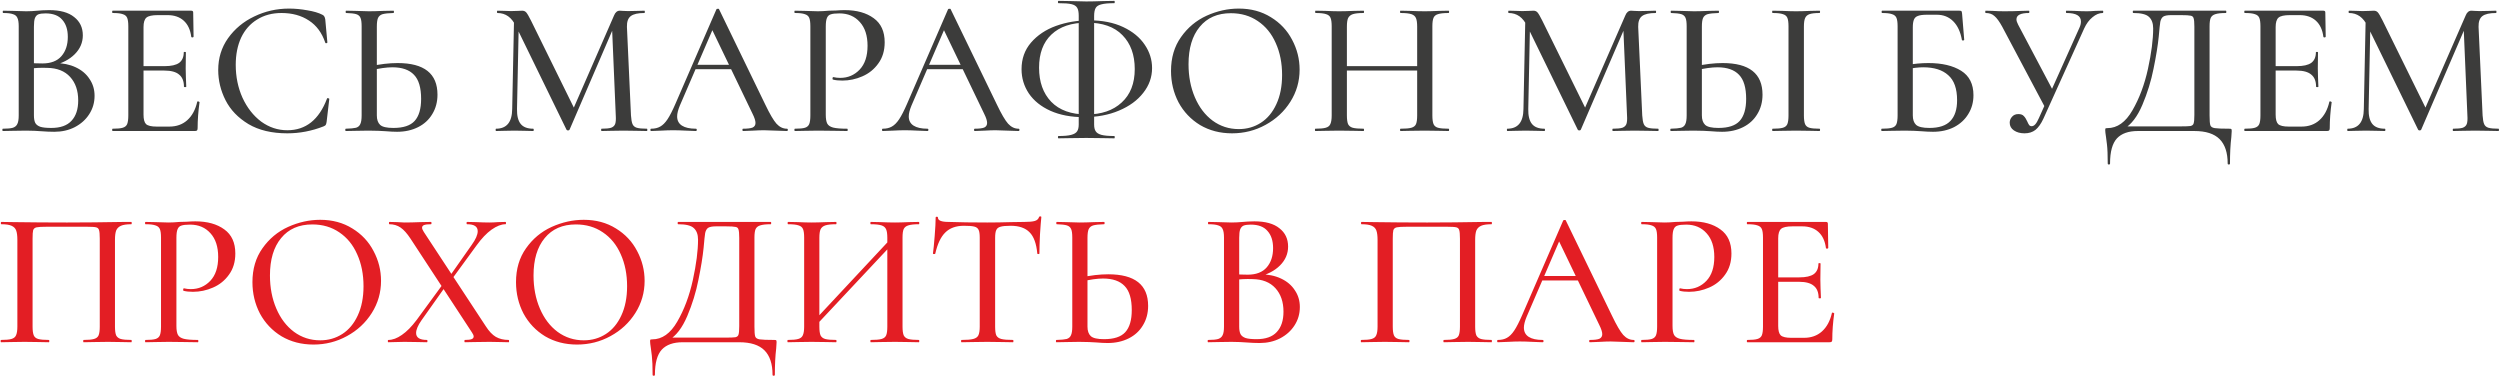
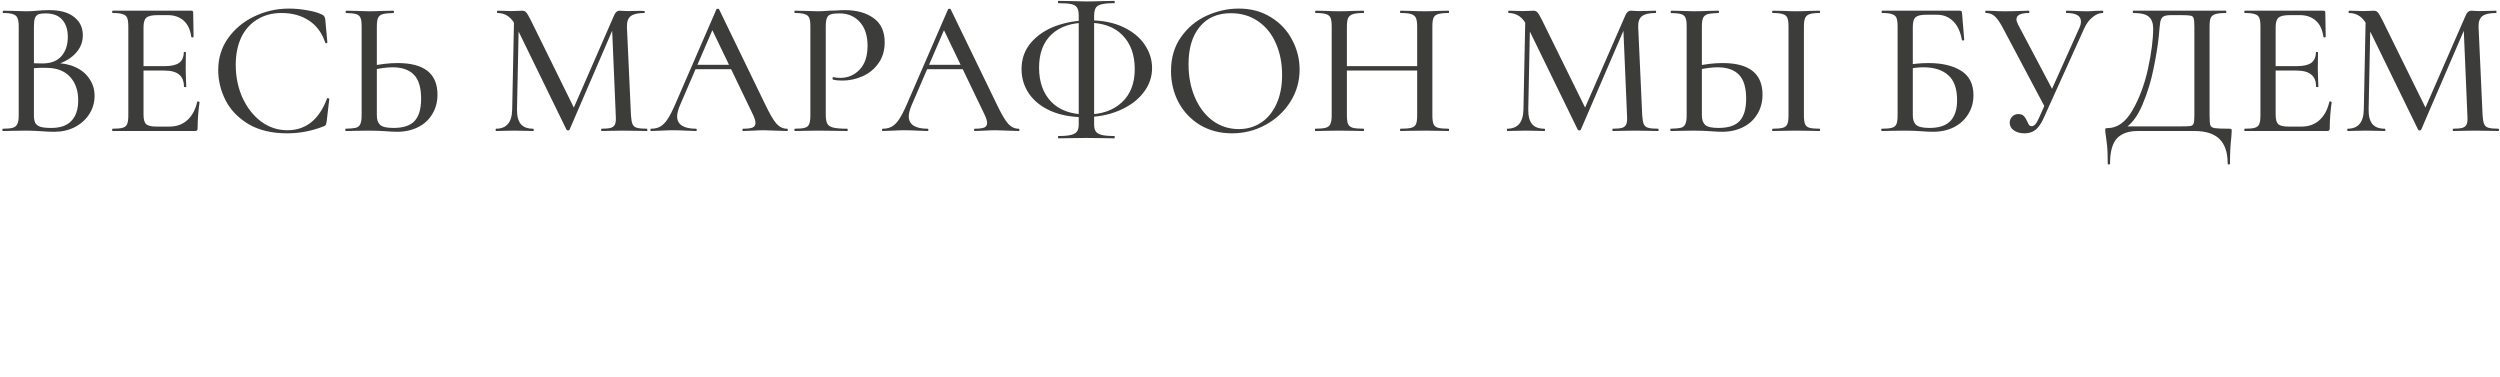
<svg xmlns="http://www.w3.org/2000/svg" width="935" height="141" viewBox="0 0 935 141" fill="none">
-   <path d="M20.536 23.584C23.464 23.584 26.056 24.112 28.312 25.168C30.568 26.224 32.296 27.688 33.496 29.56C34.744 31.384 35.368 33.472 35.368 35.824C35.368 38.368 34.696 40.672 33.352 42.736C32.056 44.752 30.256 46.36 27.952 47.56C25.696 48.712 23.152 49.288 20.32 49.288C18.784 49.288 17.104 49.216 15.28 49.072C14.608 49.024 13.816 48.976 12.904 48.928C11.992 48.88 10.96 48.856 9.808 48.856L4.768 48.928C3.856 48.976 2.632 49 1.096 49C0.952 49 0.88 48.856 0.88 48.568C0.88 48.28 0.952 48.136 1.096 48.136C2.776 48.136 4.024 48.016 4.84 47.776C5.656 47.488 6.208 47.008 6.496 46.336C6.832 45.664 7 44.608 7 43.168V9.832C7 8.392 6.832 7.336 6.496 6.664C6.208 5.992 5.656 5.536 4.84 5.296C4.072 5.008 2.848 4.864 1.168 4.864C1.072 4.864 1.024 4.72 1.024 4.432C1.024 4.144 1.072 4 1.168 4L4.768 4.072C6.88 4.168 8.56 4.216 9.808 4.216C11.152 4.216 12.568 4.144 14.056 4C14.584 3.952 15.208 3.904 15.928 3.856C16.696 3.808 17.512 3.784 18.376 3.784C22.504 3.784 25.624 4.648 27.736 6.376C29.896 8.056 30.976 10.336 30.976 13.216C30.976 15.904 29.968 18.256 27.952 20.272C25.936 22.288 23.2 23.704 19.744 24.52L20.536 23.584ZM17.008 5.008C15.856 5.008 14.968 5.128 14.344 5.368C13.768 5.608 13.336 6.088 13.048 6.808C12.808 7.48 12.688 8.536 12.688 9.976V24.088L10.312 23.512C12.376 23.656 14.224 23.728 15.856 23.728C19.024 23.728 21.4 22.816 22.984 20.992C24.568 19.168 25.36 16.768 25.36 13.792C25.36 11.056 24.664 8.92 23.272 7.384C21.928 5.8 19.84 5.008 17.008 5.008ZM19.168 47.848C22.576 47.848 25.096 46.96 26.728 45.184C28.408 43.408 29.248 40.864 29.248 37.552C29.248 33.904 28.24 30.976 26.224 28.768C24.208 26.56 21.352 25.432 17.656 25.384C15.256 25.288 12.88 25.408 10.528 25.744L12.688 24.952V43.168C12.688 44.368 12.856 45.304 13.192 45.976C13.528 46.6 14.152 47.08 15.064 47.416C15.976 47.704 17.344 47.848 19.168 47.848ZM42.158 49C42.014 49 41.943 48.856 41.943 48.568C41.943 48.28 42.014 48.136 42.158 48.136C43.886 48.136 45.135 48.016 45.903 47.776C46.718 47.536 47.27 47.08 47.559 46.408C47.846 45.688 47.99 44.608 47.99 43.168V9.832C47.99 8.392 47.846 7.336 47.559 6.664C47.27 5.992 46.718 5.536 45.903 5.296C45.135 5.008 43.886 4.864 42.158 4.864C42.014 4.864 41.943 4.72 41.943 4.432C41.943 4.144 42.014 4 42.158 4H71.534C72.014 4 72.254 4.216 72.254 4.648L72.398 13.72C72.398 13.864 72.254 13.96 71.966 14.008C71.727 14.008 71.582 13.936 71.534 13.792C71.198 11.152 70.263 9.136 68.727 7.744C67.191 6.352 65.174 5.656 62.678 5.656H59.007C56.895 5.656 55.478 5.968 54.758 6.592C54.038 7.216 53.678 8.392 53.678 10.12V42.88C53.678 44.608 53.99 45.784 54.614 46.408C55.286 47.032 56.606 47.344 58.575 47.344H63.327C66.014 47.344 68.246 46.552 70.022 44.968C71.847 43.336 73.094 41.032 73.766 38.056C73.766 37.96 73.862 37.912 74.055 37.912C74.198 37.912 74.319 37.96 74.415 38.056C74.558 38.104 74.63 38.152 74.63 38.2C74.15 41.656 73.91 44.896 73.91 47.92C73.91 48.304 73.838 48.592 73.695 48.784C73.55 48.928 73.263 49 72.831 49H42.158ZM68.799 32.44C68.799 30.376 68.198 28.864 66.999 27.904C65.847 26.896 63.998 26.392 61.455 26.392H50.943V24.736H61.599C64.046 24.736 65.847 24.328 66.999 23.512C68.15 22.648 68.727 21.328 68.727 19.552C68.727 19.456 68.847 19.408 69.087 19.408C69.374 19.408 69.519 19.456 69.519 19.552L69.447 25.6L69.519 28.84C69.615 30.376 69.662 31.576 69.662 32.44C69.662 32.536 69.519 32.584 69.231 32.584C68.942 32.584 68.799 32.536 68.799 32.44ZM108.11 3.208C110.318 3.208 112.598 3.424 114.95 3.856C117.302 4.24 119.174 4.792 120.566 5.512C120.95 5.704 121.19 5.92 121.286 6.16C121.43 6.352 121.55 6.712 121.646 7.24L122.438 15.88C122.438 16.024 122.318 16.12 122.078 16.168C121.838 16.216 121.694 16.144 121.646 15.952C120.398 12.256 118.358 9.496 115.526 7.672C112.694 5.8 109.286 4.864 105.302 4.864C101.798 4.864 98.75 5.68 96.158 7.312C93.566 8.896 91.574 11.152 90.182 14.08C88.838 17.008 88.166 20.392 88.166 24.232C88.166 28.696 89.006 32.8 90.686 36.544C92.414 40.288 94.742 43.264 97.67 45.472C100.646 47.632 103.91 48.712 107.462 48.712C114.374 48.712 119.318 44.776 122.294 36.904C122.294 36.76 122.414 36.688 122.654 36.688C122.75 36.688 122.846 36.736 122.942 36.832C123.086 36.88 123.158 36.928 123.158 36.976L122.15 45.616C122.054 46.192 121.934 46.576 121.79 46.768C121.694 46.912 121.43 47.08 120.998 47.272C116.582 49 112.07 49.864 107.462 49.864C101.654 49.864 96.806 48.712 92.918 46.408C89.03 44.056 86.174 41.08 84.35 37.48C82.526 33.88 81.614 30.112 81.614 26.176C81.614 21.712 82.838 17.752 85.286 14.296C87.782 10.792 91.046 8.08 95.078 6.16C99.158 4.192 103.502 3.208 108.11 3.208ZM148.498 49.288C147.298 49.288 145.858 49.216 144.178 49.072C143.506 49.024 142.618 48.976 141.514 48.928C140.458 48.88 139.234 48.856 137.842 48.856L133.162 48.928C132.202 48.976 130.93 49 129.346 49C129.202 49 129.13 48.856 129.13 48.568C129.13 48.28 129.202 48.136 129.346 48.136C131.122 48.088 132.394 47.968 133.162 47.776C133.93 47.536 134.458 47.08 134.746 46.408C135.082 45.736 135.25 44.656 135.25 43.168V9.832C135.25 8.344 135.106 7.288 134.818 6.664C134.53 5.992 134.002 5.536 133.234 5.296C132.466 5.056 131.194 4.912 129.418 4.864C129.322 4.864 129.274 4.72 129.274 4.432C129.274 4.144 129.322 4 129.418 4L132.874 4.072C134.986 4.168 136.69 4.216 137.986 4.216C139.426 4.216 141.25 4.168 143.458 4.072L147.13 4C147.274 4 147.346 4.144 147.346 4.432C147.346 4.72 147.274 4.864 147.13 4.864C145.306 4.912 143.962 5.056 143.098 5.296C142.282 5.536 141.706 6.016 141.37 6.736C141.082 7.408 140.938 8.488 140.938 9.976V43.168C140.938 44.752 141.346 45.928 142.162 46.696C142.978 47.464 144.634 47.848 147.13 47.848C150.826 47.848 153.466 46.984 155.05 45.256C156.682 43.48 157.498 40.72 157.498 36.976C157.498 32.8 156.61 29.8 154.834 27.976C153.058 26.104 150.37 25.168 146.77 25.168C144.61 25.168 141.874 25.552 138.562 26.32L138.346 24.808C142.09 23.992 145.546 23.584 148.714 23.584C158.65 23.584 163.618 27.52 163.618 35.392C163.618 38.128 162.97 40.552 161.674 42.664C160.426 44.776 158.65 46.408 156.346 47.56C154.042 48.712 151.426 49.288 148.498 49.288ZM192.28 5.656L194.08 5.8L193.36 40.792C193.312 43.288 193.768 45.136 194.728 46.336C195.688 47.536 197.248 48.136 199.408 48.136C199.552 48.136 199.624 48.28 199.624 48.568C199.624 48.856 199.552 49 199.408 49C198.112 49 197.104 48.976 196.384 48.928L192.424 48.856L188.464 48.928C187.792 48.976 186.808 49 185.512 49C185.416 49 185.368 48.856 185.368 48.568C185.368 48.28 185.416 48.136 185.512 48.136C189.496 48.136 191.512 45.688 191.56 40.792L192.28 5.656ZM241.96 48.136C242.056 48.136 242.104 48.28 242.104 48.568C242.104 48.856 242.056 49 241.96 49C240.376 49 239.128 48.976 238.216 48.928L233.176 48.856L228.352 48.928C227.536 48.976 226.408 49 224.968 49C224.872 49 224.824 48.856 224.824 48.568C224.824 48.28 224.872 48.136 224.968 48.136C226.6 48.136 227.8 48.016 228.568 47.776C229.336 47.488 229.84 47.008 230.08 46.336C230.32 45.664 230.392 44.608 230.296 43.168L228.856 9.256L231.664 5.224L213.016 48.496C212.92 48.688 212.728 48.784 212.44 48.784C212.152 48.784 211.96 48.688 211.864 48.496L193.072 9.976C192.208 8.2 191.2 6.904 190.048 6.088C188.896 5.272 187.552 4.864 186.016 4.864C185.92 4.864 185.872 4.72 185.872 4.432C185.872 4.144 185.92 4 186.016 4L188.896 4.072C189.472 4.12 190.216 4.144 191.128 4.144C192.184 4.144 193.048 4.12 193.72 4.072C194.392 4.024 194.92 4 195.304 4C195.928 4 196.432 4.216 196.816 4.648C197.2 5.08 197.8 6.112 198.616 7.744L214.96 40.936L212.296 45.544L229.648 5.8C230.128 4.6 230.848 4 231.808 4C232.096 4 232.48 4.024 232.96 4.072C233.44 4.12 234.064 4.144 234.832 4.144L238.504 4.072C239.08 4.024 239.92 4 241.024 4C241.12 4 241.168 4.144 241.168 4.432C241.168 4.72 241.12 4.864 241.024 4.864C238.624 4.864 236.92 5.248 235.912 6.016C234.904 6.784 234.424 8.128 234.472 10.048L235.984 43.168C236.08 44.656 236.272 45.736 236.56 46.408C236.848 47.08 237.376 47.536 238.144 47.776C238.96 48.016 240.232 48.136 241.96 48.136ZM260.162 24.232H274.994L275.498 25.888H259.082L260.162 24.232ZM294.29 48.136C294.53 48.136 294.65 48.28 294.65 48.568C294.65 48.856 294.53 49 294.29 49C293.378 49 291.962 48.952 290.042 48.856C288.026 48.76 286.586 48.712 285.722 48.712C284.618 48.712 283.25 48.76 281.618 48.856C279.986 48.952 278.762 49 277.946 49C277.754 49 277.658 48.856 277.658 48.568C277.658 48.28 277.754 48.136 277.946 48.136C279.578 48.136 280.754 47.992 281.474 47.704C282.194 47.368 282.554 46.792 282.554 45.976C282.554 45.16 282.194 44.032 281.474 42.592L265.994 10.408L268.298 6.952L254.258 39.496C253.586 41.128 253.25 42.472 253.25 43.528C253.25 45.064 253.85 46.216 255.05 46.984C256.25 47.752 257.978 48.136 260.234 48.136C260.474 48.136 260.594 48.28 260.594 48.568C260.594 48.856 260.474 49 260.234 49C259.37 49 258.122 48.952 256.49 48.856C254.666 48.76 253.082 48.712 251.738 48.712C250.49 48.712 249.002 48.76 247.274 48.856C245.738 48.952 244.49 49 243.53 49C243.338 49 243.242 48.856 243.242 48.568C243.242 48.28 243.338 48.136 243.53 48.136C244.874 48.136 246.002 47.872 246.914 47.344C247.874 46.816 248.786 45.904 249.65 44.608C250.514 43.312 251.498 41.392 252.602 38.848L267.938 3.496C267.986 3.352 268.154 3.28 268.442 3.28C268.73 3.232 268.898 3.304 268.946 3.496L286.226 39.136C287.906 42.64 289.298 45.016 290.402 46.264C291.554 47.512 292.85 48.136 294.29 48.136ZM308.838 42.88C308.838 44.416 309.03 45.544 309.414 46.264C309.798 46.936 310.518 47.416 311.574 47.704C312.678 47.992 314.43 48.136 316.83 48.136C316.974 48.136 317.046 48.28 317.046 48.568C317.046 48.856 316.974 49 316.83 49C314.862 49 313.326 48.976 312.222 48.928L305.958 48.856L300.99 48.928C300.078 48.976 298.854 49 297.318 49C297.174 49 297.102 48.856 297.102 48.568C297.102 48.28 297.174 48.136 297.318 48.136C299.046 48.136 300.294 48.016 301.062 47.776C301.83 47.536 302.358 47.08 302.646 46.408C302.934 45.688 303.078 44.608 303.078 43.168V9.832C303.078 8.392 302.934 7.336 302.646 6.664C302.358 5.992 301.806 5.536 300.99 5.296C300.222 5.008 298.998 4.864 297.318 4.864C297.174 4.864 297.102 4.72 297.102 4.432C297.102 4.144 297.174 4 297.318 4L300.918 4.072C303.03 4.168 304.686 4.216 305.886 4.216C307.038 4.216 308.406 4.144 309.99 4C310.566 4 311.454 3.976 312.654 3.928C313.902 3.832 314.982 3.784 315.894 3.784C320.406 3.784 324.03 4.792 326.766 6.808C329.502 8.776 330.87 11.776 330.87 15.808C330.87 18.928 330.078 21.568 328.494 23.728C326.958 25.888 324.966 27.496 322.518 28.552C320.118 29.608 317.622 30.136 315.03 30.136C313.638 30.136 312.486 30.016 311.574 29.776C311.43 29.776 311.358 29.656 311.358 29.416C311.358 29.272 311.382 29.128 311.43 28.984C311.526 28.84 311.622 28.792 311.718 28.84C312.486 29.032 313.326 29.128 314.238 29.128C317.118 29.128 319.542 28.096 321.51 26.032C323.478 23.968 324.462 20.992 324.462 17.104C324.462 13.312 323.502 10.36 321.582 8.248C319.662 6.088 317.118 5.008 313.95 5.008C312.462 5.008 311.382 5.128 310.71 5.368C310.038 5.56 309.558 6.016 309.27 6.736C308.982 7.408 308.838 8.488 308.838 9.976V42.88ZM346.787 24.232H361.619L362.123 25.888H345.707L346.787 24.232ZM380.915 48.136C381.155 48.136 381.275 48.28 381.275 48.568C381.275 48.856 381.155 49 380.915 49C380.003 49 378.587 48.952 376.667 48.856C374.651 48.76 373.211 48.712 372.347 48.712C371.243 48.712 369.875 48.76 368.243 48.856C366.611 48.952 365.387 49 364.571 49C364.379 49 364.283 48.856 364.283 48.568C364.283 48.28 364.379 48.136 364.571 48.136C366.203 48.136 367.379 47.992 368.099 47.704C368.819 47.368 369.179 46.792 369.179 45.976C369.179 45.16 368.819 44.032 368.099 42.592L352.619 10.408L354.923 6.952L340.883 39.496C340.211 41.128 339.875 42.472 339.875 43.528C339.875 45.064 340.475 46.216 341.675 46.984C342.875 47.752 344.603 48.136 346.859 48.136C347.099 48.136 347.219 48.28 347.219 48.568C347.219 48.856 347.099 49 346.859 49C345.995 49 344.747 48.952 343.115 48.856C341.291 48.76 339.707 48.712 338.363 48.712C337.115 48.712 335.627 48.76 333.899 48.856C332.363 48.952 331.115 49 330.155 49C329.963 49 329.867 48.856 329.867 48.568C329.867 48.28 329.963 48.136 330.155 48.136C331.499 48.136 332.627 47.872 333.539 47.344C334.499 46.816 335.411 45.904 336.275 44.608C337.139 43.312 338.123 41.392 339.227 38.848L354.563 3.496C354.611 3.352 354.779 3.28 355.067 3.28C355.355 3.232 355.523 3.304 355.571 3.496L372.851 39.136C374.531 42.64 375.923 45.016 377.027 46.264C378.179 47.512 379.475 48.136 380.915 48.136ZM405.387 43.816C400.587 43.816 396.411 43.024 392.859 41.44C389.355 39.856 386.667 37.696 384.795 34.96C382.971 32.224 382.059 29.2 382.059 25.888C382.059 22 383.235 18.688 385.587 15.952C387.987 13.168 391.107 11.08 394.947 9.688C398.835 8.296 402.963 7.6 407.331 7.6C412.275 7.6 416.523 8.44 420.075 10.12C423.627 11.8 426.315 14.008 428.139 16.744C429.963 19.432 430.875 22.336 430.875 25.456C430.875 28.864 429.771 31.96 427.563 34.744C425.403 37.528 422.379 39.736 418.491 41.368C414.651 43 410.283 43.816 405.387 43.816ZM406.395 42.808C411.915 42.808 416.283 41.32 419.499 38.344C422.763 35.368 424.395 31.192 424.395 25.816C424.395 20.488 422.859 16.264 419.787 13.144C416.763 10.024 412.347 8.464 406.539 8.464C400.779 8.464 396.339 9.952 393.219 12.928C390.147 15.856 388.611 19.984 388.611 25.312C388.611 30.64 390.123 34.888 393.147 38.056C396.219 41.224 400.635 42.808 406.395 42.808ZM395.883 51.736C395.739 51.736 395.667 51.592 395.667 51.304C395.667 51.016 395.739 50.872 395.883 50.872C397.995 50.872 399.579 50.728 400.635 50.44C401.739 50.152 402.483 49.696 402.867 49.072C403.251 48.496 403.443 47.656 403.443 46.552V5.872C403.443 4.528 403.251 3.544 402.867 2.92C402.483 2.248 401.763 1.792 400.707 1.552C399.699 1.312 398.091 1.192 395.883 1.192C395.739 1.192 395.667 1.048 395.667 0.76C395.667 0.472 395.739 0.328 395.883 0.328L400.203 0.4C402.699 0.496 404.715 0.544 406.251 0.544C407.931 0.544 410.067 0.496 412.659 0.4L416.763 0.328C416.859 0.328 416.907 0.472 416.907 0.76C416.907 1.048 416.859 1.192 416.763 1.192C414.603 1.192 412.995 1.336 411.939 1.624C410.883 1.864 410.163 2.32 409.779 2.992C409.395 3.664 409.203 4.672 409.203 6.016V46.552C409.203 47.656 409.395 48.496 409.779 49.072C410.163 49.696 410.883 50.152 411.939 50.44C413.043 50.728 414.651 50.872 416.763 50.872C416.859 50.872 416.907 51.016 416.907 51.304C416.907 51.592 416.859 51.736 416.763 51.736C414.987 51.736 413.595 51.712 412.587 51.664L406.251 51.592L400.203 51.664C399.147 51.712 397.707 51.736 395.883 51.736ZM460.782 49.864C456.318 49.864 452.334 48.832 448.83 46.768C445.374 44.656 442.686 41.824 440.766 38.272C438.894 34.672 437.958 30.76 437.958 26.536C437.958 21.592 439.206 17.368 441.702 13.864C444.198 10.312 447.39 7.648 451.278 5.872C455.214 4.096 459.222 3.208 463.302 3.208C467.862 3.208 471.87 4.288 475.326 6.448C478.782 8.56 481.422 11.368 483.246 14.872C485.118 18.376 486.054 22.096 486.054 26.032C486.054 30.4 484.902 34.408 482.598 38.056C480.294 41.704 477.198 44.584 473.31 46.696C469.47 48.808 465.294 49.864 460.782 49.864ZM463.302 48.28C466.374 48.28 469.134 47.488 471.582 45.904C474.03 44.32 475.95 42.016 477.342 38.992C478.782 35.92 479.502 32.272 479.502 28.048C479.502 23.584 478.71 19.6 477.126 16.096C475.59 12.592 473.358 9.856 470.43 7.888C467.55 5.92 464.19 4.936 460.35 4.936C455.358 4.936 451.47 6.64 448.686 10.048C445.902 13.408 444.51 18.064 444.51 24.016C444.51 28.576 445.302 32.704 446.886 36.4C448.47 40.096 450.678 43 453.51 45.112C456.39 47.224 459.654 48.28 463.302 48.28ZM530.019 9.976C530.019 8.536 529.875 7.48 529.587 6.808C529.299 6.088 528.723 5.584 527.859 5.296C526.995 5.008 525.651 4.864 523.827 4.864C523.683 4.864 523.611 4.72 523.611 4.432C523.611 4.144 523.683 4 523.827 4L527.211 4.072C529.419 4.168 531.315 4.216 532.899 4.216C534.243 4.216 535.971 4.168 538.083 4.072L541.755 4C541.899 4 541.971 4.144 541.971 4.432C541.971 4.72 541.899 4.864 541.755 4.864C539.979 4.864 538.659 5.008 537.795 5.296C536.979 5.536 536.427 5.992 536.139 6.664C535.851 7.336 535.707 8.392 535.707 9.832V43.168C535.707 44.608 535.851 45.688 536.139 46.408C536.427 47.08 536.979 47.536 537.795 47.776C538.659 48.016 539.979 48.136 541.755 48.136C541.899 48.136 541.971 48.28 541.971 48.568C541.971 48.856 541.899 49 541.755 49C540.219 49 538.995 48.976 538.083 48.928L532.899 48.856L527.211 48.928C526.395 48.976 525.267 49 523.827 49C523.683 49 523.611 48.856 523.611 48.568C523.611 48.28 523.683 48.136 523.827 48.136C525.699 48.136 527.043 48.016 527.859 47.776C528.723 47.536 529.299 47.08 529.587 46.408C529.875 45.736 530.019 44.656 530.019 43.168V9.976ZM500.715 24.736H532.539V26.392H500.715V24.736ZM498.051 9.832C498.051 8.392 497.907 7.336 497.619 6.664C497.331 5.992 496.779 5.536 495.963 5.296C495.147 5.008 493.851 4.864 492.075 4.864C491.931 4.864 491.859 4.72 491.859 4.432C491.859 4.144 491.931 4 492.075 4L495.747 4.072C497.763 4.168 499.443 4.216 500.787 4.216C502.275 4.216 504.123 4.168 506.331 4.072L510.003 4C510.099 4 510.147 4.144 510.147 4.432C510.147 4.72 510.099 4.864 510.003 4.864C508.179 4.864 506.835 5.008 505.971 5.296C505.107 5.584 504.507 6.088 504.171 6.808C503.883 7.48 503.739 8.536 503.739 9.976V43.168C503.739 44.608 503.883 45.688 504.171 46.408C504.507 47.08 505.083 47.536 505.899 47.776C506.763 48.016 508.131 48.136 510.003 48.136C510.099 48.136 510.147 48.28 510.147 48.568C510.147 48.856 510.099 49 510.003 49C508.419 49 507.195 48.976 506.331 48.928L500.787 48.856L495.675 48.928C494.763 48.976 493.515 49 491.931 49C491.835 49 491.787 48.856 491.787 48.568C491.787 48.28 491.835 48.136 491.931 48.136C493.707 48.136 495.003 48.016 495.819 47.776C496.683 47.536 497.259 47.08 497.547 46.408C497.883 45.688 498.051 44.608 498.051 43.168V9.832ZM570.491 5.656L572.291 5.8L571.571 40.792C571.523 43.288 571.979 45.136 572.939 46.336C573.899 47.536 575.459 48.136 577.619 48.136C577.763 48.136 577.835 48.28 577.835 48.568C577.835 48.856 577.763 49 577.619 49C576.323 49 575.315 48.976 574.595 48.928L570.635 48.856L566.675 48.928C566.003 48.976 565.019 49 563.723 49C563.627 49 563.579 48.856 563.579 48.568C563.579 48.28 563.627 48.136 563.723 48.136C567.707 48.136 569.723 45.688 569.771 40.792L570.491 5.656ZM620.171 48.136C620.267 48.136 620.315 48.28 620.315 48.568C620.315 48.856 620.267 49 620.171 49C618.587 49 617.339 48.976 616.427 48.928L611.387 48.856L606.563 48.928C605.747 48.976 604.619 49 603.179 49C603.083 49 603.035 48.856 603.035 48.568C603.035 48.28 603.083 48.136 603.179 48.136C604.811 48.136 606.011 48.016 606.779 47.776C607.547 47.488 608.051 47.008 608.291 46.336C608.531 45.664 608.603 44.608 608.507 43.168L607.067 9.256L609.875 5.224L591.227 48.496C591.131 48.688 590.939 48.784 590.651 48.784C590.363 48.784 590.171 48.688 590.075 48.496L571.283 9.976C570.419 8.2 569.411 6.904 568.259 6.088C567.107 5.272 565.763 4.864 564.227 4.864C564.131 4.864 564.083 4.72 564.083 4.432C564.083 4.144 564.131 4 564.227 4L567.107 4.072C567.683 4.12 568.427 4.144 569.339 4.144C570.395 4.144 571.259 4.12 571.931 4.072C572.603 4.024 573.131 4 573.515 4C574.139 4 574.643 4.216 575.027 4.648C575.411 5.08 576.011 6.112 576.827 7.744L593.171 40.936L590.507 45.544L607.859 5.8C608.339 4.6 609.059 4 610.019 4C610.307 4 610.691 4.024 611.171 4.072C611.651 4.12 612.275 4.144 613.043 4.144L616.715 4.072C617.291 4.024 618.131 4 619.235 4C619.331 4 619.379 4.144 619.379 4.432C619.379 4.72 619.331 4.864 619.235 4.864C616.835 4.864 615.131 5.248 614.123 6.016C613.115 6.784 612.635 8.128 612.683 10.048L614.195 43.168C614.291 44.656 614.483 45.736 614.771 46.408C615.059 47.08 615.587 47.536 616.355 47.776C617.171 48.016 618.443 48.136 620.171 48.136ZM644.061 49.288C642.861 49.288 641.421 49.216 639.741 49.072C639.069 49.024 638.181 48.976 637.077 48.928C636.021 48.88 634.797 48.856 633.405 48.856L628.725 48.928C627.765 48.976 626.493 49 624.909 49C624.765 49 624.693 48.856 624.693 48.568C624.693 48.28 624.765 48.136 624.909 48.136C626.685 48.088 627.957 47.968 628.725 47.776C629.493 47.536 630.021 47.08 630.309 46.408C630.645 45.736 630.812 44.656 630.812 43.168V9.832C630.812 8.344 630.669 7.288 630.381 6.664C630.093 5.992 629.565 5.536 628.797 5.296C628.029 5.056 626.757 4.912 624.981 4.864C624.885 4.864 624.837 4.72 624.837 4.432C624.837 4.144 624.885 4 624.981 4L628.437 4.072C630.549 4.168 632.253 4.216 633.549 4.216C634.989 4.216 636.813 4.168 639.021 4.072L642.693 4C642.837 4 642.909 4.144 642.909 4.432C642.909 4.72 642.837 4.864 642.693 4.864C640.869 4.912 639.525 5.056 638.661 5.296C637.845 5.536 637.269 6.016 636.933 6.736C636.645 7.408 636.501 8.488 636.501 9.976V43.168C636.501 44.752 636.909 45.928 637.725 46.696C638.541 47.464 640.197 47.848 642.693 47.848C646.389 47.848 649.029 46.984 650.613 45.256C652.245 43.48 653.061 40.72 653.061 36.976C653.061 32.8 652.173 29.8 650.397 27.976C648.621 26.104 645.933 25.168 642.333 25.168C640.173 25.168 637.437 25.552 634.125 26.32L633.909 24.808C637.653 23.992 641.109 23.584 644.277 23.584C654.213 23.584 659.181 27.52 659.181 35.392C659.181 38.128 658.533 40.552 657.237 42.664C655.989 44.776 654.213 46.408 651.909 47.56C649.605 48.712 646.989 49.288 644.061 49.288ZM674.661 43.168C674.661 44.608 674.805 45.688 675.093 46.408C675.381 47.08 675.909 47.536 676.677 47.776C677.493 48.016 678.765 48.136 680.493 48.136C680.637 48.136 680.709 48.28 680.709 48.568C680.709 48.856 680.637 49 680.493 49C679.005 49 677.829 48.976 676.965 48.928L671.709 48.856L666.669 48.928C665.757 48.976 664.533 49 662.997 49C662.853 49 662.781 48.856 662.781 48.568C662.781 48.28 662.853 48.136 662.997 48.136C664.725 48.136 665.997 48.016 666.812 47.776C667.629 47.536 668.181 47.08 668.469 46.408C668.757 45.688 668.901 44.608 668.901 43.168V9.832C668.901 8.392 668.757 7.336 668.469 6.664C668.181 5.992 667.629 5.536 666.812 5.296C665.997 5.008 664.725 4.864 662.997 4.864C662.853 4.864 662.781 4.72 662.781 4.432C662.781 4.144 662.853 4 662.997 4L666.669 4.072C668.685 4.168 670.365 4.216 671.709 4.216C673.149 4.216 674.925 4.168 677.037 4.072L680.493 4C680.637 4 680.709 4.144 680.709 4.432C680.709 4.72 680.637 4.864 680.493 4.864C678.813 4.864 677.565 5.008 676.749 5.296C675.933 5.584 675.381 6.088 675.093 6.808C674.805 7.48 674.661 8.536 674.661 9.976V43.168ZM722.951 49.288C721.655 49.288 720.143 49.216 718.415 49.072C717.695 49.024 716.831 48.976 715.823 48.928C714.815 48.88 713.711 48.856 712.511 48.856L707.471 48.928C706.559 48.976 705.335 49 703.799 49C703.655 49 703.583 48.856 703.583 48.568C703.583 48.28 703.655 48.136 703.799 48.136C705.527 48.136 706.799 48.016 707.615 47.776C708.431 47.536 708.983 47.08 709.271 46.408C709.559 45.688 709.703 44.608 709.703 43.168V9.832C709.703 8.392 709.559 7.336 709.271 6.664C708.983 5.992 708.431 5.536 707.615 5.296C706.847 5.008 705.599 4.864 703.871 4.864C703.775 4.864 703.727 4.72 703.727 4.432C703.727 4.144 703.775 4 703.871 4H732.815C733.247 4 733.511 4.072 733.607 4.216C733.703 4.36 733.775 4.672 733.823 5.152L734.615 14.872C734.615 15.016 734.471 15.112 734.183 15.16C733.943 15.16 733.799 15.088 733.751 14.944C733.223 11.92 732.143 9.592 730.511 7.96C728.879 6.328 726.839 5.512 724.391 5.512H720.647C719.159 5.512 718.055 5.656 717.335 5.944C716.615 6.184 716.111 6.64 715.823 7.312C715.535 7.984 715.391 8.968 715.391 10.264V43.168C715.391 44.752 715.799 45.928 716.615 46.696C717.479 47.464 719.135 47.848 721.583 47.848C725.183 47.848 727.799 46.984 729.431 45.256C731.111 43.528 731.951 40.936 731.951 37.48C731.951 33.16 730.847 30.04 728.639 28.12C726.479 26.152 723.359 25.168 719.279 25.168C717.599 25.168 715.511 25.408 713.015 25.888L712.799 24.376C715.727 23.848 718.535 23.584 721.223 23.584C726.311 23.584 730.391 24.544 733.463 26.464C736.535 28.384 738.071 31.432 738.071 35.608C738.071 38.248 737.423 40.6 736.127 42.664C734.879 44.728 733.103 46.36 730.799 47.56C728.495 48.712 725.879 49.288 722.951 49.288ZM757.174 49.864C755.59 49.864 754.27 49.504 753.214 48.784C752.158 48.064 751.63 47.104 751.63 45.904C751.63 45.04 751.918 44.296 752.494 43.672C753.07 43 753.862 42.664 754.87 42.664C755.782 42.664 756.454 42.904 756.886 43.384C757.366 43.864 757.798 44.536 758.182 45.4C758.422 45.976 758.662 46.432 758.902 46.768C759.142 47.056 759.454 47.2 759.838 47.2C760.318 47.2 760.774 46.96 761.206 46.48C761.638 46 762.094 45.208 762.574 44.104L777.694 10.408C778.078 9.592 778.27 8.8 778.27 8.032C778.27 5.92 776.47 4.864 772.87 4.864C772.726 4.864 772.654 4.72 772.654 4.432C772.654 4.144 772.726 4 772.87 4L775.894 4.072C777.622 4.168 779.158 4.216 780.502 4.216C781.366 4.216 782.422 4.168 783.67 4.072L786.406 4C786.55 4 786.622 4.144 786.622 4.432C786.622 4.72 786.55 4.864 786.406 4.864C785.11 4.864 783.838 5.392 782.59 6.448C781.342 7.456 780.31 8.848 779.494 10.624L764.23 44.392C763.366 46.264 762.382 47.656 761.278 48.568C760.174 49.432 758.806 49.864 757.174 49.864ZM748.822 9.976C747.766 8.056 746.806 6.736 745.942 6.016C745.126 5.248 744.022 4.864 742.63 4.864C742.534 4.864 742.486 4.72 742.486 4.432C742.486 4.144 742.534 4 742.63 4L745.222 4.072C746.662 4.168 748.126 4.216 749.614 4.216C751.87 4.216 754.054 4.168 756.166 4.072C756.886 4.024 757.774 4 758.83 4C758.926 4 758.974 4.144 758.974 4.432C758.974 4.72 758.926 4.864 758.83 4.864C755.71 4.864 754.15 5.656 754.15 7.24C754.15 7.768 754.366 8.44 754.798 9.256L768.046 34.312L765.022 40.504L748.822 9.976ZM833.797 48.136C834.229 48.136 834.469 48.184 834.517 48.28C834.613 48.328 834.661 48.568 834.661 49C834.661 49.288 834.613 50.056 834.517 51.304C834.181 54.088 834.013 57.376 834.013 61.168C834.013 61.408 833.869 61.528 833.581 61.528C833.293 61.528 833.149 61.408 833.149 61.168C833.149 57.088 832.141 54.04 830.125 52.024C828.109 50.008 824.965 49 820.693 49H799.525C796.069 49 793.477 49.912 791.749 51.736C790.021 53.608 789.157 56.752 789.157 61.168C789.157 61.408 789.013 61.528 788.725 61.528C788.437 61.528 788.293 61.408 788.293 61.168C788.293 58.048 788.197 55.672 788.005 54.04C787.813 52.408 787.693 51.472 787.645 51.232C787.453 49.984 787.357 49.168 787.357 48.784C787.357 48.4 787.381 48.16 787.429 48.064C787.525 47.968 787.765 47.92 788.149 47.92C791.845 47.92 794.965 45.712 797.509 41.296C800.101 36.832 802.045 31.648 803.341 25.744C804.637 19.792 805.285 14.752 805.285 10.624C805.285 8.704 804.757 7.264 803.701 6.304C802.693 5.344 800.749 4.864 797.869 4.864C797.725 4.864 797.653 4.72 797.653 4.432C797.653 4.144 797.725 4 797.869 4H832.501C832.597 4 832.645 4.144 832.645 4.432C832.645 4.72 832.597 4.864 832.501 4.864C830.725 4.864 829.405 5.008 828.541 5.296C827.725 5.536 827.149 5.992 826.813 6.664C826.525 7.336 826.381 8.392 826.381 9.832V43.168C826.381 45.04 826.477 46.264 826.669 46.84C826.861 47.416 827.413 47.776 828.325 47.92C829.237 48.064 831.061 48.136 833.797 48.136ZM820.693 9.976C820.693 8.392 820.597 7.336 820.405 6.808C820.261 6.28 819.901 5.968 819.325 5.872C818.749 5.728 817.549 5.656 815.725 5.656H811.981C810.589 5.656 809.605 5.848 809.029 6.232C808.501 6.616 808.141 7.264 807.949 8.176C807.805 9.04 807.613 10.864 807.373 13.648C807.037 17.008 806.389 21.016 805.429 25.672C804.517 30.28 803.125 34.792 801.253 39.208C799.381 43.624 797.077 46.624 794.341 48.208L794.125 47.272H815.365C817.381 47.272 818.677 47.224 819.253 47.128C819.877 46.984 820.261 46.672 820.405 46.192C820.597 45.664 820.693 44.608 820.693 43.024V9.976ZM839.573 49C839.429 49 839.357 48.856 839.357 48.568C839.357 48.28 839.429 48.136 839.573 48.136C841.301 48.136 842.549 48.016 843.317 47.776C844.133 47.536 844.685 47.08 844.973 46.408C845.261 45.688 845.405 44.608 845.405 43.168V9.832C845.405 8.392 845.261 7.336 844.973 6.664C844.685 5.992 844.133 5.536 843.317 5.296C842.549 5.008 841.301 4.864 839.573 4.864C839.429 4.864 839.357 4.72 839.357 4.432C839.357 4.144 839.429 4 839.573 4H868.949C869.429 4 869.669 4.216 869.669 4.648L869.813 13.72C869.813 13.864 869.669 13.96 869.381 14.008C869.141 14.008 868.997 13.936 868.949 13.792C868.613 11.152 867.677 9.136 866.141 7.744C864.605 6.352 862.589 5.656 860.093 5.656H856.421C854.309 5.656 852.893 5.968 852.173 6.592C851.453 7.216 851.093 8.392 851.093 10.12V42.88C851.093 44.608 851.405 45.784 852.029 46.408C852.701 47.032 854.021 47.344 855.989 47.344H860.741C863.429 47.344 865.661 46.552 867.437 44.968C869.261 43.336 870.509 41.032 871.181 38.056C871.181 37.96 871.277 37.912 871.469 37.912C871.613 37.912 871.733 37.96 871.829 38.056C871.973 38.104 872.045 38.152 872.045 38.2C871.565 41.656 871.325 44.896 871.325 47.92C871.325 48.304 871.253 48.592 871.109 48.784C870.965 48.928 870.677 49 870.245 49H839.573ZM866.213 32.44C866.213 30.376 865.613 28.864 864.413 27.904C863.261 26.896 861.413 26.392 858.869 26.392H848.357V24.736H859.013C861.461 24.736 863.261 24.328 864.413 23.512C865.565 22.648 866.141 21.328 866.141 19.552C866.141 19.456 866.261 19.408 866.501 19.408C866.789 19.408 866.933 19.456 866.933 19.552L866.861 25.6L866.933 28.84C867.029 30.376 867.077 31.576 867.077 32.44C867.077 32.536 866.933 32.584 866.645 32.584C866.357 32.584 866.213 32.536 866.213 32.44ZM884.788 5.656L886.588 5.8L885.868 40.792C885.82 43.288 886.276 45.136 887.236 46.336C888.196 47.536 889.756 48.136 891.916 48.136C892.06 48.136 892.132 48.28 892.132 48.568C892.132 48.856 892.06 49 891.916 49C890.62 49 889.612 48.976 888.892 48.928L884.932 48.856L880.972 48.928C880.3 48.976 879.316 49 878.02 49C877.924 49 877.876 48.856 877.876 48.568C877.876 48.28 877.924 48.136 878.02 48.136C882.004 48.136 884.02 45.688 884.068 40.792L884.788 5.656ZM934.468 48.136C934.564 48.136 934.612 48.28 934.612 48.568C934.612 48.856 934.564 49 934.468 49C932.884 49 931.636 48.976 930.724 48.928L925.684 48.856L920.86 48.928C920.044 48.976 918.916 49 917.476 49C917.38 49 917.332 48.856 917.332 48.568C917.332 48.28 917.38 48.136 917.476 48.136C919.108 48.136 920.308 48.016 921.076 47.776C921.844 47.488 922.348 47.008 922.588 46.336C922.828 45.664 922.9 44.608 922.804 43.168L921.364 9.256L924.172 5.224L905.524 48.496C905.428 48.688 905.236 48.784 904.948 48.784C904.66 48.784 904.468 48.688 904.372 48.496L885.58 9.976C884.716 8.2 883.708 6.904 882.556 6.088C881.404 5.272 880.06 4.864 878.524 4.864C878.428 4.864 878.38 4.72 878.38 4.432C878.38 4.144 878.428 4 878.524 4L881.404 4.072C881.98 4.12 882.724 4.144 883.636 4.144C884.692 4.144 885.556 4.12 886.228 4.072C886.9 4.024 887.428 4 887.812 4C888.436 4 888.94 4.216 889.324 4.648C889.708 5.08 890.308 6.112 891.124 7.744L907.468 40.936L904.804 45.544L922.156 5.8C922.636 4.6 923.356 4 924.316 4C924.604 4 924.988 4.024 925.468 4.072C925.948 4.12 926.572 4.144 927.34 4.144L931.012 4.072C931.588 4.024 932.428 4 933.532 4C933.628 4 933.676 4.144 933.676 4.432C933.676 4.72 933.628 4.864 933.532 4.864C931.132 4.864 929.428 5.248 928.42 6.016C927.412 6.784 926.932 8.128 926.98 10.048L928.492 43.168C928.588 44.656 928.78 45.736 929.068 46.408C929.356 47.08 929.884 47.536 930.652 47.776C931.468 48.016 932.74 48.136 934.468 48.136Z" fill="#3C3C3B" />
-   <path d="M49.12 127.136C49.216 127.136 49.264 127.28 49.264 127.568C49.264 127.856 49.216 128 49.12 128C47.536 128 46.288 127.976 45.376 127.928L40.408 127.856L35.008 127.928C34.096 127.976 32.848 128 31.264 128C31.168 128 31.12 127.856 31.12 127.568C31.12 127.28 31.168 127.136 31.264 127.136C33.04 127.136 34.336 127.016 35.152 126.776C36.016 126.536 36.592 126.08 36.88 125.408C37.168 124.688 37.312 123.608 37.312 122.168V89.264C37.312 87.632 37.216 86.552 37.024 86.024C36.88 85.496 36.52 85.16 35.944 85.016C35.368 84.872 34.168 84.8 32.344 84.8H17.584C15.664 84.8 14.368 84.872 13.696 85.016C13.024 85.16 12.592 85.52 12.4 86.096C12.256 86.624 12.184 87.68 12.184 89.264V122.168C12.184 123.608 12.328 124.688 12.616 125.408C12.904 126.08 13.456 126.536 14.272 126.776C15.136 127.016 16.456 127.136 18.232 127.136C18.376 127.136 18.448 127.28 18.448 127.568C18.448 127.856 18.376 128 18.232 128C16.696 128 15.472 127.976 14.56 127.928L9.16 127.856L4.12 127.928C3.208 127.976 1.96 128 0.376 128C0.28 128 0.232 127.856 0.232 127.568C0.232 127.28 0.28 127.136 0.376 127.136C2.152 127.136 3.448 127.016 4.264 126.776C5.128 126.536 5.704 126.08 5.992 125.408C6.328 124.688 6.496 123.608 6.496 122.168V89.696C6.496 88.208 6.352 87.056 6.064 86.24C5.776 85.424 5.2 84.824 4.336 84.44C3.472 84.056 2.2 83.864 0.52 83.864C0.376 83.864 0.304 83.72 0.304 83.432C0.304 83.144 0.376 83 0.52 83C2.104 83 3.64 83.024 5.128 83.072C11.56 83.168 18.208 83.216 25.072 83.216C31.216 83.216 38.392 83.144 46.6 83H49.12C49.216 83 49.264 83.144 49.264 83.432C49.264 83.72 49.216 83.864 49.12 83.864C47.392 83.864 46.096 84.056 45.232 84.44C44.368 84.824 43.768 85.424 43.432 86.24C43.144 87.056 43 88.208 43 89.696V122.168C43 123.608 43.144 124.688 43.432 125.408C43.768 126.08 44.344 126.536 45.16 126.776C46.024 127.016 47.344 127.136 49.12 127.136ZM65.978 121.88C65.978 123.416 66.17 124.544 66.554 125.264C66.938 125.936 67.658 126.416 68.714 126.704C69.818 126.992 71.57 127.136 73.97 127.136C74.114 127.136 74.186 127.28 74.186 127.568C74.186 127.856 74.114 128 73.97 128C72.002 128 70.466 127.976 69.362 127.928L63.098 127.856L58.13 127.928C57.218 127.976 55.994 128 54.458 128C54.314 128 54.242 127.856 54.242 127.568C54.242 127.28 54.314 127.136 54.458 127.136C56.186 127.136 57.434 127.016 58.202 126.776C58.97 126.536 59.498 126.08 59.786 125.408C60.074 124.688 60.218 123.608 60.218 122.168V88.832C60.218 87.392 60.074 86.336 59.786 85.664C59.498 84.992 58.946 84.536 58.13 84.296C57.362 84.008 56.138 83.864 54.458 83.864C54.314 83.864 54.242 83.72 54.242 83.432C54.242 83.144 54.314 83 54.458 83L58.058 83.072C60.17 83.168 61.826 83.216 63.026 83.216C64.178 83.216 65.546 83.144 67.13 83C67.706 83 68.594 82.976 69.794 82.928C71.042 82.832 72.122 82.784 73.034 82.784C77.546 82.784 81.17 83.792 83.906 85.808C86.642 87.776 88.01 90.776 88.01 94.808C88.01 97.928 87.218 100.568 85.634 102.728C84.098 104.888 82.106 106.496 79.658 107.552C77.258 108.608 74.762 109.136 72.17 109.136C70.778 109.136 69.626 109.016 68.714 108.776C68.57 108.776 68.498 108.656 68.498 108.416C68.498 108.272 68.522 108.128 68.57 107.984C68.666 107.84 68.762 107.792 68.858 107.84C69.626 108.032 70.466 108.128 71.378 108.128C74.258 108.128 76.682 107.096 78.65 105.032C80.618 102.968 81.602 99.992 81.602 96.104C81.602 92.312 80.642 89.36 78.722 87.248C76.802 85.088 74.258 84.008 71.09 84.008C69.602 84.008 68.522 84.128 67.85 84.368C67.178 84.56 66.698 85.016 66.41 85.736C66.122 86.408 65.978 87.488 65.978 88.976V121.88ZM117.235 128.864C112.771 128.864 108.787 127.832 105.283 125.768C101.827 123.656 99.139 120.824 97.219 117.272C95.347 113.672 94.411 109.76 94.411 105.536C94.411 100.592 95.659 96.368 98.155 92.864C100.651 89.312 103.843 86.648 107.731 84.872C111.667 83.096 115.675 82.208 119.755 82.208C124.315 82.208 128.323 83.288 131.779 85.448C135.235 87.56 137.875 90.368 139.699 93.872C141.571 97.376 142.507 101.096 142.507 105.032C142.507 109.4 141.355 113.408 139.051 117.056C136.747 120.704 133.651 123.584 129.763 125.696C125.923 127.808 121.747 128.864 117.235 128.864ZM119.755 127.28C122.827 127.28 125.587 126.488 128.035 124.904C130.483 123.32 132.403 121.016 133.795 117.992C135.235 114.92 135.955 111.272 135.955 107.048C135.955 102.584 135.163 98.6 133.579 95.096C132.043 91.592 129.811 88.856 126.883 86.888C124.003 84.92 120.643 83.936 116.803 83.936C111.811 83.936 107.923 85.64 105.139 89.048C102.355 92.408 100.963 97.064 100.963 103.016C100.963 107.576 101.755 111.704 103.339 115.4C104.923 119.096 107.131 122 109.963 124.112C112.843 126.224 116.107 127.28 119.755 127.28ZM173.84 128C173.744 128 173.696 127.856 173.696 127.568C173.696 127.28 173.744 127.136 173.84 127.136C174.992 127.136 175.832 127.04 176.36 126.848C176.888 126.656 177.152 126.32 177.152 125.84C177.152 125.456 176.936 124.952 176.504 124.328L153.536 89.264C152.24 87.296 150.992 85.904 149.792 85.088C148.592 84.272 147.2 83.864 145.616 83.864C145.52 83.864 145.472 83.72 145.472 83.432C145.472 83.144 145.52 83 145.616 83L148.496 83.072C149.744 83.168 150.68 83.216 151.304 83.216C152.936 83.216 154.952 83.168 157.352 83.072L161.168 83C161.312 83 161.384 83.144 161.384 83.432C161.384 83.72 161.312 83.864 161.168 83.864C160.016 83.864 159.176 83.96 158.648 84.152C158.12 84.344 157.856 84.68 157.856 85.16C157.856 85.544 158.072 86.072 158.504 86.744L181.688 122.024C182.888 123.896 184.136 125.216 185.432 125.984C186.776 126.752 188.384 127.136 190.256 127.136C190.352 127.136 190.4 127.28 190.4 127.568C190.4 127.856 190.352 128 190.256 128C188.96 128 187.928 127.976 187.16 127.928L183.128 127.856L177.512 127.928C176.6 127.976 175.376 128 173.84 128ZM145.256 128C145.112 128 145.04 127.856 145.04 127.568C145.04 127.28 145.112 127.136 145.256 127.136C146.84 127.136 148.52 126.512 150.296 125.264C152.12 124.016 153.968 122.144 155.84 119.648L166.064 105.68L167.072 106.472L157.64 119.792C156.296 121.712 155.624 123.296 155.624 124.544C155.624 126.272 156.968 127.136 159.656 127.136C159.8 127.136 159.872 127.28 159.872 127.568C159.872 127.856 159.8 128 159.656 128C158.168 128 157.04 127.976 156.272 127.928L151.232 127.856L148.064 127.928C147.488 127.976 146.552 128 145.256 128ZM167.288 104.6L176.432 91.568C177.92 89.504 178.664 87.8 178.664 86.456C178.664 84.728 177.344 83.864 174.704 83.864C174.56 83.864 174.488 83.72 174.488 83.432C174.488 83.144 174.56 83 174.704 83L178.016 83.072C179.936 83.168 181.64 83.216 183.128 83.216C183.992 83.216 185.048 83.168 186.296 83.072L189.032 83C189.176 83 189.248 83.144 189.248 83.432C189.248 83.72 189.176 83.864 189.032 83.864C187.496 83.864 185.768 84.536 183.848 85.88C181.976 87.224 180.104 89.192 178.232 91.784L168.296 105.392L167.288 104.6ZM215.813 128.864C211.349 128.864 207.365 127.832 203.861 125.768C200.405 123.656 197.717 120.824 195.797 117.272C193.925 113.672 192.989 109.76 192.989 105.536C192.989 100.592 194.237 96.368 196.733 92.864C199.229 89.312 202.421 86.648 206.309 84.872C210.245 83.096 214.253 82.208 218.333 82.208C222.893 82.208 226.901 83.288 230.357 85.448C233.813 87.56 236.453 90.368 238.277 93.872C240.149 97.376 241.085 101.096 241.085 105.032C241.085 109.4 239.933 113.408 237.629 117.056C235.325 120.704 232.229 123.584 228.341 125.696C224.501 127.808 220.325 128.864 215.813 128.864ZM218.333 127.28C221.405 127.28 224.165 126.488 226.613 124.904C229.061 123.32 230.981 121.016 232.373 117.992C233.813 114.92 234.533 111.272 234.533 107.048C234.533 102.584 233.741 98.6 232.157 95.096C230.621 91.592 228.389 88.856 225.461 86.888C222.581 84.92 219.221 83.936 215.381 83.936C210.389 83.936 206.501 85.64 203.717 89.048C200.933 92.408 199.541 97.064 199.541 103.016C199.541 107.576 200.333 111.704 201.917 115.4C203.501 119.096 205.709 122 208.541 124.112C211.421 126.224 214.685 127.28 218.333 127.28ZM289.578 127.136C290.01 127.136 290.25 127.184 290.298 127.28C290.394 127.328 290.442 127.568 290.442 128C290.442 128.288 290.394 129.056 290.298 130.304C289.962 133.088 289.794 136.376 289.794 140.168C289.794 140.408 289.65 140.528 289.362 140.528C289.074 140.528 288.93 140.408 288.93 140.168C288.93 136.088 287.922 133.04 285.906 131.024C283.89 129.008 280.746 128 276.474 128H255.306C251.85 128 249.258 128.912 247.53 130.736C245.802 132.608 244.938 135.752 244.938 140.168C244.938 140.408 244.794 140.528 244.506 140.528C244.218 140.528 244.074 140.408 244.074 140.168C244.074 137.048 243.978 134.672 243.786 133.04C243.594 131.408 243.474 130.472 243.426 130.232C243.234 128.984 243.138 128.168 243.138 127.784C243.138 127.4 243.162 127.16 243.21 127.064C243.306 126.968 243.546 126.92 243.93 126.92C247.626 126.92 250.746 124.712 253.29 120.296C255.882 115.832 257.826 110.648 259.122 104.744C260.418 98.792 261.066 93.752 261.066 89.624C261.066 87.704 260.538 86.264 259.482 85.304C258.474 84.344 256.53 83.864 253.65 83.864C253.506 83.864 253.434 83.72 253.434 83.432C253.434 83.144 253.506 83 253.65 83H288.282C288.378 83 288.426 83.144 288.426 83.432C288.426 83.72 288.378 83.864 288.282 83.864C286.506 83.864 285.186 84.008 284.322 84.296C283.506 84.536 282.93 84.992 282.594 85.664C282.306 86.336 282.162 87.392 282.162 88.832V122.168C282.162 124.04 282.258 125.264 282.45 125.84C282.642 126.416 283.194 126.776 284.106 126.92C285.018 127.064 286.842 127.136 289.578 127.136ZM276.474 88.976C276.474 87.392 276.378 86.336 276.186 85.808C276.042 85.28 275.682 84.968 275.106 84.872C274.53 84.728 273.33 84.656 271.506 84.656H267.762C266.37 84.656 265.386 84.848 264.81 85.232C264.282 85.616 263.922 86.264 263.73 87.176C263.586 88.04 263.394 89.864 263.154 92.648C262.818 96.008 262.17 100.016 261.21 104.672C260.298 109.28 258.906 113.792 257.034 118.208C255.162 122.624 252.858 125.624 250.122 127.208L249.906 126.272H271.146C273.162 126.272 274.458 126.224 275.034 126.128C275.658 125.984 276.042 125.672 276.186 125.192C276.378 124.664 276.474 123.608 276.474 122.024V88.976ZM302.914 121.664L334.522 87.824L335.818 89.048L304.138 122.816L302.914 121.664ZM294.634 128C294.538 128 294.49 127.856 294.49 127.568C294.49 127.28 294.538 127.136 294.634 127.136C296.41 127.136 297.706 127.016 298.522 126.776C299.386 126.536 299.962 126.08 300.25 125.408C300.586 124.688 300.754 123.608 300.754 122.168V88.832C300.754 87.392 300.61 86.336 300.322 85.664C300.034 84.992 299.482 84.536 298.666 84.296C297.85 84.008 296.554 83.864 294.778 83.864C294.634 83.864 294.562 83.72 294.562 83.432C294.562 83.144 294.634 83 294.778 83L298.45 83.072C300.466 83.168 302.146 83.216 303.49 83.216C304.978 83.216 306.826 83.168 309.034 83.072L312.706 83C312.802 83 312.85 83.144 312.85 83.432C312.85 83.72 312.802 83.864 312.706 83.864C310.882 83.864 309.538 84.008 308.674 84.296C307.81 84.584 307.21 85.088 306.874 85.808C306.586 86.48 306.442 87.536 306.442 88.976V122.168C306.442 123.608 306.586 124.688 306.874 125.408C307.21 126.08 307.786 126.536 308.602 126.776C309.466 127.016 310.834 127.136 312.706 127.136C312.802 127.136 312.85 127.28 312.85 127.568C312.85 127.856 312.802 128 312.706 128C311.122 128 309.898 127.976 309.034 127.928L303.49 127.856L298.378 127.928C297.466 127.976 296.218 128 294.634 128ZM325.666 128C325.57 128 325.522 127.856 325.522 127.568C325.522 127.28 325.57 127.136 325.666 127.136C327.538 127.136 328.882 127.016 329.698 126.776C330.562 126.536 331.138 126.08 331.426 125.408C331.714 124.736 331.858 123.656 331.858 122.168V88.976C331.858 87.536 331.714 86.48 331.426 85.808C331.138 85.088 330.562 84.584 329.698 84.296C328.834 84.008 327.49 83.864 325.666 83.864C325.57 83.864 325.522 83.72 325.522 83.432C325.522 83.144 325.57 83 325.666 83L329.122 83.072C331.33 83.168 333.202 83.216 334.738 83.216C336.082 83.216 337.81 83.168 339.922 83.072L343.666 83C343.762 83 343.81 83.144 343.81 83.432C343.81 83.72 343.762 83.864 343.666 83.864C341.89 83.864 340.57 84.008 339.706 84.296C338.89 84.536 338.314 84.992 337.978 85.664C337.69 86.336 337.546 87.392 337.546 88.832V122.168C337.546 123.608 337.69 124.688 337.978 125.408C338.314 126.08 338.89 126.536 339.706 126.776C340.57 127.016 341.89 127.136 343.666 127.136C343.762 127.136 343.81 127.28 343.81 127.568C343.81 127.856 343.762 128 343.666 128C342.082 128 340.834 127.976 339.922 127.928L334.738 127.856L329.122 127.928C328.258 127.976 327.106 128 325.666 128ZM360.516 84.44C357.54 84.44 355.212 85.28 353.532 86.96C351.852 88.592 350.604 91.232 349.788 94.88C349.74 94.976 349.572 95.024 349.284 95.024C349.044 95.024 348.924 94.952 348.924 94.808C349.116 93.464 349.332 91.28 349.572 88.256C349.812 85.232 349.932 82.952 349.932 81.416C349.932 81.176 350.076 81.056 350.364 81.056C350.652 81.056 350.796 81.176 350.796 81.416C350.796 82.472 352.116 83 354.756 83C358.884 83.144 363.708 83.216 369.228 83.216C372.06 83.216 375.06 83.168 378.228 83.072L383.124 83C384.9 83 386.196 82.88 387.012 82.64C387.828 82.4 388.356 81.92 388.596 81.2C388.644 81.008 388.788 80.912 389.028 80.912C389.316 80.912 389.46 81.008 389.46 81.2C389.316 82.544 389.148 84.704 388.956 87.68C388.812 90.656 388.74 93.032 388.74 94.808C388.74 94.952 388.596 95.024 388.308 95.024C388.068 95.024 387.948 94.952 387.948 94.808C387.612 91.112 386.652 88.472 385.068 86.888C383.484 85.256 381.132 84.44 378.012 84.44C376.236 84.44 374.964 84.56 374.196 84.8C373.428 84.992 372.9 85.4 372.612 86.024C372.324 86.6 372.18 87.584 372.18 88.976V122.168C372.18 123.656 372.324 124.736 372.612 125.408C372.948 126.08 373.572 126.536 374.484 126.776C375.396 127.016 376.86 127.136 378.876 127.136C378.972 127.136 379.02 127.28 379.02 127.568C379.02 127.856 378.972 128 378.876 128C377.196 128 375.876 127.976 374.916 127.928L369.228 127.856L363.684 127.928C362.724 127.976 361.38 128 359.652 128C359.508 128 359.436 127.856 359.436 127.568C359.436 127.28 359.508 127.136 359.652 127.136C361.62 127.136 363.06 127.016 363.972 126.776C364.932 126.536 365.58 126.08 365.916 125.408C366.252 124.688 366.42 123.608 366.42 122.168V88.832C366.42 87.488 366.276 86.528 365.988 85.952C365.7 85.328 365.148 84.92 364.332 84.728C363.564 84.536 362.292 84.44 360.516 84.44ZM414.279 128.288C413.079 128.288 411.639 128.216 409.959 128.072C409.287 128.024 408.399 127.976 407.295 127.928C406.239 127.88 405.015 127.856 403.623 127.856L398.943 127.928C397.983 127.976 396.711 128 395.127 128C394.983 128 394.911 127.856 394.911 127.568C394.911 127.28 394.983 127.136 395.127 127.136C396.903 127.088 398.175 126.968 398.943 126.776C399.711 126.536 400.239 126.08 400.527 125.408C400.863 124.736 401.031 123.656 401.031 122.168V88.832C401.031 87.344 400.887 86.288 400.599 85.664C400.311 84.992 399.783 84.536 399.015 84.296C398.247 84.056 396.975 83.912 395.199 83.864C395.103 83.864 395.055 83.72 395.055 83.432C395.055 83.144 395.103 83 395.199 83L398.655 83.072C400.767 83.168 402.471 83.216 403.767 83.216C405.207 83.216 407.031 83.168 409.239 83.072L412.911 83C413.055 83 413.127 83.144 413.127 83.432C413.127 83.72 413.055 83.864 412.911 83.864C411.087 83.912 409.743 84.056 408.879 84.296C408.063 84.536 407.487 85.016 407.151 85.736C406.863 86.408 406.719 87.488 406.719 88.976V122.168C406.719 123.752 407.127 124.928 407.943 125.696C408.759 126.464 410.415 126.848 412.911 126.848C416.607 126.848 419.247 125.984 420.831 124.256C422.463 122.48 423.279 119.72 423.279 115.976C423.279 111.8 422.391 108.8 420.615 106.976C418.839 105.104 416.151 104.168 412.551 104.168C410.391 104.168 407.655 104.552 404.343 105.32L404.127 103.808C407.871 102.992 411.327 102.584 414.495 102.584C424.431 102.584 429.399 106.52 429.399 114.392C429.399 117.128 428.751 119.552 427.455 121.664C426.207 123.776 424.431 125.408 422.127 126.56C419.823 127.712 417.207 128.288 414.279 128.288ZM471.309 102.584C474.237 102.584 476.829 103.112 479.085 104.168C481.341 105.224 483.069 106.688 484.269 108.56C485.517 110.384 486.141 112.472 486.141 114.824C486.141 117.368 485.469 119.672 484.125 121.736C482.829 123.752 481.029 125.36 478.725 126.56C476.469 127.712 473.925 128.288 471.093 128.288C469.557 128.288 467.877 128.216 466.053 128.072C465.381 128.024 464.589 127.976 463.677 127.928C462.765 127.88 461.733 127.856 460.581 127.856L455.541 127.928C454.629 127.976 453.405 128 451.869 128C451.725 128 451.653 127.856 451.653 127.568C451.653 127.28 451.725 127.136 451.869 127.136C453.549 127.136 454.797 127.016 455.613 126.776C456.429 126.488 456.981 126.008 457.269 125.336C457.605 124.664 457.773 123.608 457.773 122.168V88.832C457.773 87.392 457.605 86.336 457.269 85.664C456.981 84.992 456.429 84.536 455.613 84.296C454.845 84.008 453.621 83.864 451.941 83.864C451.845 83.864 451.797 83.72 451.797 83.432C451.797 83.144 451.845 83 451.941 83L455.541 83.072C457.653 83.168 459.333 83.216 460.581 83.216C461.925 83.216 463.341 83.144 464.829 83C465.357 82.952 465.981 82.904 466.701 82.856C467.469 82.808 468.285 82.784 469.149 82.784C473.277 82.784 476.397 83.648 478.509 85.376C480.669 87.056 481.749 89.336 481.749 92.216C481.749 94.904 480.741 97.256 478.725 99.272C476.709 101.288 473.973 102.704 470.517 103.52L471.309 102.584ZM467.781 84.008C466.629 84.008 465.741 84.128 465.117 84.368C464.541 84.608 464.109 85.088 463.821 85.808C463.581 86.48 463.461 87.536 463.461 88.976V103.088L461.085 102.512C463.149 102.656 464.997 102.728 466.629 102.728C469.797 102.728 472.173 101.816 473.757 99.992C475.341 98.168 476.133 95.768 476.133 92.792C476.133 90.056 475.437 87.92 474.045 86.384C472.701 84.8 470.613 84.008 467.781 84.008ZM469.941 126.848C473.349 126.848 475.869 125.96 477.501 124.184C479.181 122.408 480.021 119.864 480.021 116.552C480.021 112.904 479.013 109.976 476.997 107.768C474.981 105.56 472.125 104.432 468.429 104.384C466.029 104.288 463.653 104.408 461.301 104.744L463.461 103.952V122.168C463.461 123.368 463.629 124.304 463.965 124.976C464.301 125.6 464.925 126.08 465.837 126.416C466.749 126.704 468.117 126.848 469.941 126.848ZM557.831 127.136C557.927 127.136 557.975 127.28 557.975 127.568C557.975 127.856 557.927 128 557.831 128C556.247 128 554.999 127.976 554.087 127.928L549.119 127.856L543.719 127.928C542.807 127.976 541.559 128 539.975 128C539.879 128 539.831 127.856 539.831 127.568C539.831 127.28 539.879 127.136 539.975 127.136C541.751 127.136 543.047 127.016 543.863 126.776C544.727 126.536 545.303 126.08 545.591 125.408C545.879 124.688 546.023 123.608 546.023 122.168V89.264C546.023 87.632 545.927 86.552 545.735 86.024C545.591 85.496 545.231 85.16 544.655 85.016C544.079 84.872 542.879 84.8 541.055 84.8H526.295C524.375 84.8 523.079 84.872 522.407 85.016C521.735 85.16 521.303 85.52 521.111 86.096C520.967 86.624 520.895 87.68 520.895 89.264V122.168C520.895 123.608 521.039 124.688 521.327 125.408C521.615 126.08 522.167 126.536 522.983 126.776C523.847 127.016 525.167 127.136 526.943 127.136C527.087 127.136 527.159 127.28 527.159 127.568C527.159 127.856 527.087 128 526.943 128C525.407 128 524.183 127.976 523.271 127.928L517.871 127.856L512.831 127.928C511.919 127.976 510.671 128 509.087 128C508.991 128 508.943 127.856 508.943 127.568C508.943 127.28 508.991 127.136 509.087 127.136C510.863 127.136 512.159 127.016 512.975 126.776C513.839 126.536 514.415 126.08 514.703 125.408C515.039 124.688 515.207 123.608 515.207 122.168V89.696C515.207 88.208 515.063 87.056 514.775 86.24C514.487 85.424 513.911 84.824 513.047 84.44C512.183 84.056 510.911 83.864 509.231 83.864C509.087 83.864 509.015 83.72 509.015 83.432C509.015 83.144 509.087 83 509.231 83C510.815 83 512.351 83.024 513.839 83.072C520.271 83.168 526.919 83.216 533.783 83.216C539.927 83.216 547.103 83.144 555.311 83H557.831C557.927 83 557.975 83.144 557.975 83.432C557.975 83.72 557.927 83.864 557.831 83.864C556.103 83.864 554.807 84.056 553.943 84.44C553.079 84.824 552.479 85.424 552.143 86.24C551.855 87.056 551.711 88.208 551.711 89.696V122.168C551.711 123.608 551.855 124.688 552.143 125.408C552.479 126.08 553.055 126.536 553.871 126.776C554.735 127.016 556.055 127.136 557.831 127.136ZM576.849 103.232H591.681L592.185 104.888H575.769L576.849 103.232ZM610.977 127.136C611.217 127.136 611.337 127.28 611.337 127.568C611.337 127.856 611.217 128 610.977 128C610.065 128 608.649 127.952 606.729 127.856C604.713 127.76 603.273 127.712 602.409 127.712C601.305 127.712 599.937 127.76 598.305 127.856C596.673 127.952 595.449 128 594.633 128C594.441 128 594.345 127.856 594.345 127.568C594.345 127.28 594.441 127.136 594.633 127.136C596.265 127.136 597.441 126.992 598.161 126.704C598.881 126.368 599.241 125.792 599.241 124.976C599.241 124.16 598.881 123.032 598.161 121.592L582.681 89.408L584.985 85.952L570.945 118.496C570.273 120.128 569.937 121.472 569.937 122.528C569.937 124.064 570.537 125.216 571.737 125.984C572.937 126.752 574.665 127.136 576.921 127.136C577.161 127.136 577.281 127.28 577.281 127.568C577.281 127.856 577.161 128 576.921 128C576.057 128 574.809 127.952 573.177 127.856C571.353 127.76 569.769 127.712 568.425 127.712C567.177 127.712 565.689 127.76 563.961 127.856C562.425 127.952 561.177 128 560.217 128C560.025 128 559.929 127.856 559.929 127.568C559.929 127.28 560.025 127.136 560.217 127.136C561.561 127.136 562.689 126.872 563.601 126.344C564.561 125.816 565.473 124.904 566.337 123.608C567.201 122.312 568.185 120.392 569.289 117.848L584.625 82.496C584.673 82.352 584.841 82.28 585.129 82.28C585.417 82.232 585.585 82.304 585.633 82.496L602.913 118.136C604.593 121.64 605.985 124.016 607.089 125.264C608.241 126.512 609.537 127.136 610.977 127.136ZM625.525 121.88C625.525 123.416 625.717 124.544 626.101 125.264C626.485 125.936 627.205 126.416 628.261 126.704C629.365 126.992 631.117 127.136 633.517 127.136C633.661 127.136 633.733 127.28 633.733 127.568C633.733 127.856 633.661 128 633.517 128C631.549 128 630.013 127.976 628.909 127.928L622.645 127.856L617.677 127.928C616.765 127.976 615.541 128 614.005 128C613.861 128 613.789 127.856 613.789 127.568C613.789 127.28 613.861 127.136 614.005 127.136C615.733 127.136 616.981 127.016 617.749 126.776C618.517 126.536 619.045 126.08 619.333 125.408C619.621 124.688 619.765 123.608 619.765 122.168V88.832C619.765 87.392 619.621 86.336 619.333 85.664C619.045 84.992 618.493 84.536 617.677 84.296C616.909 84.008 615.685 83.864 614.005 83.864C613.861 83.864 613.789 83.72 613.789 83.432C613.789 83.144 613.861 83 614.005 83L617.605 83.072C619.717 83.168 621.373 83.216 622.573 83.216C623.725 83.216 625.093 83.144 626.677 83C627.253 83 628.141 82.976 629.341 82.928C630.589 82.832 631.669 82.784 632.581 82.784C637.093 82.784 640.717 83.792 643.453 85.808C646.189 87.776 647.557 90.776 647.557 94.808C647.557 97.928 646.765 100.568 645.181 102.728C643.645 104.888 641.653 106.496 639.205 107.552C636.805 108.608 634.309 109.136 631.717 109.136C630.325 109.136 629.173 109.016 628.261 108.776C628.117 108.776 628.045 108.656 628.045 108.416C628.045 108.272 628.069 108.128 628.117 107.984C628.213 107.84 628.309 107.792 628.405 107.84C629.173 108.032 630.013 108.128 630.925 108.128C633.805 108.128 636.229 107.096 638.197 105.032C640.165 102.968 641.149 99.992 641.149 96.104C641.149 92.312 640.189 89.36 638.269 87.248C636.349 85.088 633.805 84.008 630.637 84.008C629.149 84.008 628.069 84.128 627.397 84.368C626.725 84.56 626.245 85.016 625.957 85.736C625.669 86.408 625.525 87.488 625.525 88.976V121.88ZM653.526 128C653.382 128 653.31 127.856 653.31 127.568C653.31 127.28 653.382 127.136 653.526 127.136C655.254 127.136 656.502 127.016 657.27 126.776C658.086 126.536 658.638 126.08 658.926 125.408C659.214 124.688 659.358 123.608 659.358 122.168V88.832C659.358 87.392 659.214 86.336 658.926 85.664C658.638 84.992 658.086 84.536 657.27 84.296C656.502 84.008 655.254 83.864 653.526 83.864C653.382 83.864 653.31 83.72 653.31 83.432C653.31 83.144 653.382 83 653.526 83H682.902C683.382 83 683.622 83.216 683.622 83.648L683.766 92.72C683.766 92.864 683.622 92.96 683.334 93.008C683.094 93.008 682.95 92.936 682.902 92.792C682.566 90.152 681.63 88.136 680.094 86.744C678.558 85.352 676.542 84.656 674.046 84.656H670.374C668.262 84.656 666.846 84.968 666.126 85.592C665.406 86.216 665.046 87.392 665.046 89.12V121.88C665.046 123.608 665.358 124.784 665.982 125.408C666.654 126.032 667.974 126.344 669.942 126.344H674.694C677.382 126.344 679.614 125.552 681.39 123.968C683.214 122.336 684.462 120.032 685.134 117.056C685.134 116.96 685.23 116.912 685.422 116.912C685.566 116.912 685.686 116.96 685.782 117.056C685.926 117.104 685.998 117.152 685.998 117.2C685.518 120.656 685.278 123.896 685.278 126.92C685.278 127.304 685.206 127.592 685.062 127.784C684.918 127.928 684.63 128 684.198 128H653.526ZM680.166 111.44C680.166 109.376 679.566 107.864 678.366 106.904C677.214 105.896 675.366 105.392 672.822 105.392H662.31V103.736H672.966C675.414 103.736 677.214 103.328 678.366 102.512C679.518 101.648 680.094 100.328 680.094 98.552C680.094 98.456 680.214 98.408 680.454 98.408C680.742 98.408 680.886 98.456 680.886 98.552L680.814 104.6L680.886 107.84C680.982 109.376 681.03 110.576 681.03 111.44C681.03 111.536 680.886 111.584 680.598 111.584C680.31 111.584 680.166 111.536 680.166 111.44Z" fill="#E31E24" />
+   <path d="M20.536 23.584C23.464 23.584 26.056 24.112 28.312 25.168C30.568 26.224 32.296 27.688 33.496 29.56C34.744 31.384 35.368 33.472 35.368 35.824C35.368 38.368 34.696 40.672 33.352 42.736C32.056 44.752 30.256 46.36 27.952 47.56C25.696 48.712 23.152 49.288 20.32 49.288C18.784 49.288 17.104 49.216 15.28 49.072C14.608 49.024 13.816 48.976 12.904 48.928C11.992 48.88 10.96 48.856 9.808 48.856L4.768 48.928C3.856 48.976 2.632 49 1.096 49C0.952 49 0.88 48.856 0.88 48.568C0.88 48.28 0.952 48.136 1.096 48.136C2.776 48.136 4.024 48.016 4.84 47.776C5.656 47.488 6.208 47.008 6.496 46.336C6.832 45.664 7 44.608 7 43.168V9.832C7 8.392 6.832 7.336 6.496 6.664C6.208 5.992 5.656 5.536 4.84 5.296C4.072 5.008 2.848 4.864 1.168 4.864C1.072 4.864 1.024 4.72 1.024 4.432C1.024 4.144 1.072 4 1.168 4L4.768 4.072C6.88 4.168 8.56 4.216 9.808 4.216C11.152 4.216 12.568 4.144 14.056 4C14.584 3.952 15.208 3.904 15.928 3.856C16.696 3.808 17.512 3.784 18.376 3.784C22.504 3.784 25.624 4.648 27.736 6.376C29.896 8.056 30.976 10.336 30.976 13.216C30.976 15.904 29.968 18.256 27.952 20.272C25.936 22.288 23.2 23.704 19.744 24.52L20.536 23.584ZM17.008 5.008C15.856 5.008 14.968 5.128 14.344 5.368C13.768 5.608 13.336 6.088 13.048 6.808C12.808 7.48 12.688 8.536 12.688 9.976V24.088L10.312 23.512C12.376 23.656 14.224 23.728 15.856 23.728C19.024 23.728 21.4 22.816 22.984 20.992C24.568 19.168 25.36 16.768 25.36 13.792C25.36 11.056 24.664 8.92 23.272 7.384C21.928 5.8 19.84 5.008 17.008 5.008ZM19.168 47.848C22.576 47.848 25.096 46.96 26.728 45.184C28.408 43.408 29.248 40.864 29.248 37.552C29.248 33.904 28.24 30.976 26.224 28.768C24.208 26.56 21.352 25.432 17.656 25.384C15.256 25.288 12.88 25.408 10.528 25.744L12.688 24.952V43.168C12.688 44.368 12.856 45.304 13.192 45.976C13.528 46.6 14.152 47.08 15.064 47.416C15.976 47.704 17.344 47.848 19.168 47.848ZM42.158 49C42.014 49 41.943 48.856 41.943 48.568C41.943 48.28 42.014 48.136 42.158 48.136C43.886 48.136 45.135 48.016 45.903 47.776C46.718 47.536 47.27 47.08 47.559 46.408C47.846 45.688 47.99 44.608 47.99 43.168V9.832C47.99 8.392 47.846 7.336 47.559 6.664C47.27 5.992 46.718 5.536 45.903 5.296C45.135 5.008 43.886 4.864 42.158 4.864C42.014 4.864 41.943 4.72 41.943 4.432C41.943 4.144 42.014 4 42.158 4H71.534C72.014 4 72.254 4.216 72.254 4.648L72.398 13.72C72.398 13.864 72.254 13.96 71.966 14.008C71.727 14.008 71.582 13.936 71.534 13.792C71.198 11.152 70.263 9.136 68.727 7.744C67.191 6.352 65.174 5.656 62.678 5.656H59.007C56.895 5.656 55.478 5.968 54.758 6.592C54.038 7.216 53.678 8.392 53.678 10.12V42.88C53.678 44.608 53.99 45.784 54.614 46.408C55.286 47.032 56.606 47.344 58.575 47.344H63.327C66.014 47.344 68.246 46.552 70.022 44.968C71.847 43.336 73.094 41.032 73.766 38.056C73.766 37.96 73.862 37.912 74.055 37.912C74.198 37.912 74.319 37.96 74.415 38.056C74.558 38.104 74.63 38.152 74.63 38.2C74.15 41.656 73.91 44.896 73.91 47.92C73.91 48.304 73.838 48.592 73.695 48.784C73.55 48.928 73.263 49 72.831 49H42.158ZM68.799 32.44C68.799 30.376 68.198 28.864 66.999 27.904C65.847 26.896 63.998 26.392 61.455 26.392H50.943V24.736H61.599C64.046 24.736 65.847 24.328 66.999 23.512C68.15 22.648 68.727 21.328 68.727 19.552C68.727 19.456 68.847 19.408 69.087 19.408C69.374 19.408 69.519 19.456 69.519 19.552L69.447 25.6L69.519 28.84C69.615 30.376 69.662 31.576 69.662 32.44C69.662 32.536 69.519 32.584 69.231 32.584C68.942 32.584 68.799 32.536 68.799 32.44ZM108.11 3.208C110.318 3.208 112.598 3.424 114.95 3.856C117.302 4.24 119.174 4.792 120.566 5.512C120.95 5.704 121.19 5.92 121.286 6.16C121.43 6.352 121.55 6.712 121.646 7.24L122.438 15.88C122.438 16.024 122.318 16.12 122.078 16.168C121.838 16.216 121.694 16.144 121.646 15.952C120.398 12.256 118.358 9.496 115.526 7.672C112.694 5.8 109.286 4.864 105.302 4.864C101.798 4.864 98.75 5.68 96.158 7.312C93.566 8.896 91.574 11.152 90.182 14.08C88.838 17.008 88.166 20.392 88.166 24.232C88.166 28.696 89.006 32.8 90.686 36.544C92.414 40.288 94.742 43.264 97.67 45.472C100.646 47.632 103.91 48.712 107.462 48.712C114.374 48.712 119.318 44.776 122.294 36.904C122.294 36.76 122.414 36.688 122.654 36.688C122.75 36.688 122.846 36.736 122.942 36.832C123.086 36.88 123.158 36.928 123.158 36.976L122.15 45.616C122.054 46.192 121.934 46.576 121.79 46.768C121.694 46.912 121.43 47.08 120.998 47.272C116.582 49 112.07 49.864 107.462 49.864C101.654 49.864 96.806 48.712 92.918 46.408C89.03 44.056 86.174 41.08 84.35 37.48C82.526 33.88 81.614 30.112 81.614 26.176C81.614 21.712 82.838 17.752 85.286 14.296C87.782 10.792 91.046 8.08 95.078 6.16C99.158 4.192 103.502 3.208 108.11 3.208ZM148.498 49.288C147.298 49.288 145.858 49.216 144.178 49.072C143.506 49.024 142.618 48.976 141.514 48.928C140.458 48.88 139.234 48.856 137.842 48.856L133.162 48.928C132.202 48.976 130.93 49 129.346 49C129.202 49 129.13 48.856 129.13 48.568C129.13 48.28 129.202 48.136 129.346 48.136C131.122 48.088 132.394 47.968 133.162 47.776C133.93 47.536 134.458 47.08 134.746 46.408C135.082 45.736 135.25 44.656 135.25 43.168V9.832C135.25 8.344 135.106 7.288 134.818 6.664C134.53 5.992 134.002 5.536 133.234 5.296C132.466 5.056 131.194 4.912 129.418 4.864C129.322 4.864 129.274 4.72 129.274 4.432C129.274 4.144 129.322 4 129.418 4L132.874 4.072C134.986 4.168 136.69 4.216 137.986 4.216C139.426 4.216 141.25 4.168 143.458 4.072L147.13 4C147.274 4 147.346 4.144 147.346 4.432C147.346 4.72 147.274 4.864 147.13 4.864C145.306 4.912 143.962 5.056 143.098 5.296C142.282 5.536 141.706 6.016 141.37 6.736C141.082 7.408 140.938 8.488 140.938 9.976V43.168C140.938 44.752 141.346 45.928 142.162 46.696C142.978 47.464 144.634 47.848 147.13 47.848C150.826 47.848 153.466 46.984 155.05 45.256C156.682 43.48 157.498 40.72 157.498 36.976C157.498 32.8 156.61 29.8 154.834 27.976C153.058 26.104 150.37 25.168 146.77 25.168C144.61 25.168 141.874 25.552 138.562 26.32L138.346 24.808C142.09 23.992 145.546 23.584 148.714 23.584C158.65 23.584 163.618 27.52 163.618 35.392C163.618 38.128 162.97 40.552 161.674 42.664C160.426 44.776 158.65 46.408 156.346 47.56C154.042 48.712 151.426 49.288 148.498 49.288ZM192.28 5.656L194.08 5.8L193.36 40.792C193.312 43.288 193.768 45.136 194.728 46.336C195.688 47.536 197.248 48.136 199.408 48.136C199.552 48.136 199.624 48.28 199.624 48.568C199.624 48.856 199.552 49 199.408 49C198.112 49 197.104 48.976 196.384 48.928L192.424 48.856L188.464 48.928C187.792 48.976 186.808 49 185.512 49C185.416 49 185.368 48.856 185.368 48.568C185.368 48.28 185.416 48.136 185.512 48.136C189.496 48.136 191.512 45.688 191.56 40.792L192.28 5.656ZM241.96 48.136C242.056 48.136 242.104 48.28 242.104 48.568C242.104 48.856 242.056 49 241.96 49C240.376 49 239.128 48.976 238.216 48.928L233.176 48.856L228.352 48.928C227.536 48.976 226.408 49 224.968 49C224.872 49 224.824 48.856 224.824 48.568C224.824 48.28 224.872 48.136 224.968 48.136C226.6 48.136 227.8 48.016 228.568 47.776C229.336 47.488 229.84 47.008 230.08 46.336C230.32 45.664 230.392 44.608 230.296 43.168L228.856 9.256L231.664 5.224L213.016 48.496C212.92 48.688 212.728 48.784 212.44 48.784C212.152 48.784 211.96 48.688 211.864 48.496L193.072 9.976C192.208 8.2 191.2 6.904 190.048 6.088C188.896 5.272 187.552 4.864 186.016 4.864C185.92 4.864 185.872 4.72 185.872 4.432C185.872 4.144 185.92 4 186.016 4L188.896 4.072C189.472 4.12 190.216 4.144 191.128 4.144C192.184 4.144 193.048 4.12 193.72 4.072C194.392 4.024 194.92 4 195.304 4C195.928 4 196.432 4.216 196.816 4.648C197.2 5.08 197.8 6.112 198.616 7.744L214.96 40.936L212.296 45.544L229.648 5.8C230.128 4.6 230.848 4 231.808 4C232.096 4 232.48 4.024 232.96 4.072C233.44 4.12 234.064 4.144 234.832 4.144L238.504 4.072C241.12 4 241.168 4.144 241.168 4.432C241.168 4.72 241.12 4.864 241.024 4.864C238.624 4.864 236.92 5.248 235.912 6.016C234.904 6.784 234.424 8.128 234.472 10.048L235.984 43.168C236.08 44.656 236.272 45.736 236.56 46.408C236.848 47.08 237.376 47.536 238.144 47.776C238.96 48.016 240.232 48.136 241.96 48.136ZM260.162 24.232H274.994L275.498 25.888H259.082L260.162 24.232ZM294.29 48.136C294.53 48.136 294.65 48.28 294.65 48.568C294.65 48.856 294.53 49 294.29 49C293.378 49 291.962 48.952 290.042 48.856C288.026 48.76 286.586 48.712 285.722 48.712C284.618 48.712 283.25 48.76 281.618 48.856C279.986 48.952 278.762 49 277.946 49C277.754 49 277.658 48.856 277.658 48.568C277.658 48.28 277.754 48.136 277.946 48.136C279.578 48.136 280.754 47.992 281.474 47.704C282.194 47.368 282.554 46.792 282.554 45.976C282.554 45.16 282.194 44.032 281.474 42.592L265.994 10.408L268.298 6.952L254.258 39.496C253.586 41.128 253.25 42.472 253.25 43.528C253.25 45.064 253.85 46.216 255.05 46.984C256.25 47.752 257.978 48.136 260.234 48.136C260.474 48.136 260.594 48.28 260.594 48.568C260.594 48.856 260.474 49 260.234 49C259.37 49 258.122 48.952 256.49 48.856C254.666 48.76 253.082 48.712 251.738 48.712C250.49 48.712 249.002 48.76 247.274 48.856C245.738 48.952 244.49 49 243.53 49C243.338 49 243.242 48.856 243.242 48.568C243.242 48.28 243.338 48.136 243.53 48.136C244.874 48.136 246.002 47.872 246.914 47.344C247.874 46.816 248.786 45.904 249.65 44.608C250.514 43.312 251.498 41.392 252.602 38.848L267.938 3.496C267.986 3.352 268.154 3.28 268.442 3.28C268.73 3.232 268.898 3.304 268.946 3.496L286.226 39.136C287.906 42.64 289.298 45.016 290.402 46.264C291.554 47.512 292.85 48.136 294.29 48.136ZM308.838 42.88C308.838 44.416 309.03 45.544 309.414 46.264C309.798 46.936 310.518 47.416 311.574 47.704C312.678 47.992 314.43 48.136 316.83 48.136C316.974 48.136 317.046 48.28 317.046 48.568C317.046 48.856 316.974 49 316.83 49C314.862 49 313.326 48.976 312.222 48.928L305.958 48.856L300.99 48.928C300.078 48.976 298.854 49 297.318 49C297.174 49 297.102 48.856 297.102 48.568C297.102 48.28 297.174 48.136 297.318 48.136C299.046 48.136 300.294 48.016 301.062 47.776C301.83 47.536 302.358 47.08 302.646 46.408C302.934 45.688 303.078 44.608 303.078 43.168V9.832C303.078 8.392 302.934 7.336 302.646 6.664C302.358 5.992 301.806 5.536 300.99 5.296C300.222 5.008 298.998 4.864 297.318 4.864C297.174 4.864 297.102 4.72 297.102 4.432C297.102 4.144 297.174 4 297.318 4L300.918 4.072C303.03 4.168 304.686 4.216 305.886 4.216C307.038 4.216 308.406 4.144 309.99 4C310.566 4 311.454 3.976 312.654 3.928C313.902 3.832 314.982 3.784 315.894 3.784C320.406 3.784 324.03 4.792 326.766 6.808C329.502 8.776 330.87 11.776 330.87 15.808C330.87 18.928 330.078 21.568 328.494 23.728C326.958 25.888 324.966 27.496 322.518 28.552C320.118 29.608 317.622 30.136 315.03 30.136C313.638 30.136 312.486 30.016 311.574 29.776C311.43 29.776 311.358 29.656 311.358 29.416C311.358 29.272 311.382 29.128 311.43 28.984C311.526 28.84 311.622 28.792 311.718 28.84C312.486 29.032 313.326 29.128 314.238 29.128C317.118 29.128 319.542 28.096 321.51 26.032C323.478 23.968 324.462 20.992 324.462 17.104C324.462 13.312 323.502 10.36 321.582 8.248C319.662 6.088 317.118 5.008 313.95 5.008C312.462 5.008 311.382 5.128 310.71 5.368C310.038 5.56 309.558 6.016 309.27 6.736C308.982 7.408 308.838 8.488 308.838 9.976V42.88ZM346.787 24.232H361.619L362.123 25.888H345.707L346.787 24.232ZM380.915 48.136C381.155 48.136 381.275 48.28 381.275 48.568C381.275 48.856 381.155 49 380.915 49C380.003 49 378.587 48.952 376.667 48.856C374.651 48.76 373.211 48.712 372.347 48.712C371.243 48.712 369.875 48.76 368.243 48.856C366.611 48.952 365.387 49 364.571 49C364.379 49 364.283 48.856 364.283 48.568C364.283 48.28 364.379 48.136 364.571 48.136C366.203 48.136 367.379 47.992 368.099 47.704C368.819 47.368 369.179 46.792 369.179 45.976C369.179 45.16 368.819 44.032 368.099 42.592L352.619 10.408L354.923 6.952L340.883 39.496C340.211 41.128 339.875 42.472 339.875 43.528C339.875 45.064 340.475 46.216 341.675 46.984C342.875 47.752 344.603 48.136 346.859 48.136C347.099 48.136 347.219 48.28 347.219 48.568C347.219 48.856 347.099 49 346.859 49C345.995 49 344.747 48.952 343.115 48.856C341.291 48.76 339.707 48.712 338.363 48.712C337.115 48.712 335.627 48.76 333.899 48.856C332.363 48.952 331.115 49 330.155 49C329.963 49 329.867 48.856 329.867 48.568C329.867 48.28 329.963 48.136 330.155 48.136C331.499 48.136 332.627 47.872 333.539 47.344C334.499 46.816 335.411 45.904 336.275 44.608C337.139 43.312 338.123 41.392 339.227 38.848L354.563 3.496C354.611 3.352 354.779 3.28 355.067 3.28C355.355 3.232 355.523 3.304 355.571 3.496L372.851 39.136C374.531 42.64 375.923 45.016 377.027 46.264C378.179 47.512 379.475 48.136 380.915 48.136ZM405.387 43.816C400.587 43.816 396.411 43.024 392.859 41.44C389.355 39.856 386.667 37.696 384.795 34.96C382.971 32.224 382.059 29.2 382.059 25.888C382.059 22 383.235 18.688 385.587 15.952C387.987 13.168 391.107 11.08 394.947 9.688C398.835 8.296 402.963 7.6 407.331 7.6C412.275 7.6 416.523 8.44 420.075 10.12C423.627 11.8 426.315 14.008 428.139 16.744C429.963 19.432 430.875 22.336 430.875 25.456C430.875 28.864 429.771 31.96 427.563 34.744C425.403 37.528 422.379 39.736 418.491 41.368C414.651 43 410.283 43.816 405.387 43.816ZM406.395 42.808C411.915 42.808 416.283 41.32 419.499 38.344C422.763 35.368 424.395 31.192 424.395 25.816C424.395 20.488 422.859 16.264 419.787 13.144C416.763 10.024 412.347 8.464 406.539 8.464C400.779 8.464 396.339 9.952 393.219 12.928C390.147 15.856 388.611 19.984 388.611 25.312C388.611 30.64 390.123 34.888 393.147 38.056C396.219 41.224 400.635 42.808 406.395 42.808ZM395.883 51.736C395.739 51.736 395.667 51.592 395.667 51.304C395.667 51.016 395.739 50.872 395.883 50.872C397.995 50.872 399.579 50.728 400.635 50.44C401.739 50.152 402.483 49.696 402.867 49.072C403.251 48.496 403.443 47.656 403.443 46.552V5.872C403.443 4.528 403.251 3.544 402.867 2.92C402.483 2.248 401.763 1.792 400.707 1.552C399.699 1.312 398.091 1.192 395.883 1.192C395.739 1.192 395.667 1.048 395.667 0.76C395.667 0.472 395.739 0.328 395.883 0.328L400.203 0.4C402.699 0.496 404.715 0.544 406.251 0.544C407.931 0.544 410.067 0.496 412.659 0.4L416.763 0.328C416.859 0.328 416.907 0.472 416.907 0.76C416.907 1.048 416.859 1.192 416.763 1.192C414.603 1.192 412.995 1.336 411.939 1.624C410.883 1.864 410.163 2.32 409.779 2.992C409.395 3.664 409.203 4.672 409.203 6.016V46.552C409.203 47.656 409.395 48.496 409.779 49.072C410.163 49.696 410.883 50.152 411.939 50.44C413.043 50.728 414.651 50.872 416.763 50.872C416.859 50.872 416.907 51.016 416.907 51.304C416.907 51.592 416.859 51.736 416.763 51.736C414.987 51.736 413.595 51.712 412.587 51.664L406.251 51.592L400.203 51.664C399.147 51.712 397.707 51.736 395.883 51.736ZM460.782 49.864C456.318 49.864 452.334 48.832 448.83 46.768C445.374 44.656 442.686 41.824 440.766 38.272C438.894 34.672 437.958 30.76 437.958 26.536C437.958 21.592 439.206 17.368 441.702 13.864C444.198 10.312 447.39 7.648 451.278 5.872C455.214 4.096 459.222 3.208 463.302 3.208C467.862 3.208 471.87 4.288 475.326 6.448C478.782 8.56 481.422 11.368 483.246 14.872C485.118 18.376 486.054 22.096 486.054 26.032C486.054 30.4 484.902 34.408 482.598 38.056C480.294 41.704 477.198 44.584 473.31 46.696C469.47 48.808 465.294 49.864 460.782 49.864ZM463.302 48.28C466.374 48.28 469.134 47.488 471.582 45.904C474.03 44.32 475.95 42.016 477.342 38.992C478.782 35.92 479.502 32.272 479.502 28.048C479.502 23.584 478.71 19.6 477.126 16.096C475.59 12.592 473.358 9.856 470.43 7.888C467.55 5.92 464.19 4.936 460.35 4.936C455.358 4.936 451.47 6.64 448.686 10.048C445.902 13.408 444.51 18.064 444.51 24.016C444.51 28.576 445.302 32.704 446.886 36.4C448.47 40.096 450.678 43 453.51 45.112C456.39 47.224 459.654 48.28 463.302 48.28ZM530.019 9.976C530.019 8.536 529.875 7.48 529.587 6.808C529.299 6.088 528.723 5.584 527.859 5.296C526.995 5.008 525.651 4.864 523.827 4.864C523.683 4.864 523.611 4.72 523.611 4.432C523.611 4.144 523.683 4 523.827 4L527.211 4.072C529.419 4.168 531.315 4.216 532.899 4.216C534.243 4.216 535.971 4.168 538.083 4.072L541.755 4C541.899 4 541.971 4.144 541.971 4.432C541.971 4.72 541.899 4.864 541.755 4.864C539.979 4.864 538.659 5.008 537.795 5.296C536.979 5.536 536.427 5.992 536.139 6.664C535.851 7.336 535.707 8.392 535.707 9.832V43.168C535.707 44.608 535.851 45.688 536.139 46.408C536.427 47.08 536.979 47.536 537.795 47.776C538.659 48.016 539.979 48.136 541.755 48.136C541.899 48.136 541.971 48.28 541.971 48.568C541.971 48.856 541.899 49 541.755 49C540.219 49 538.995 48.976 538.083 48.928L532.899 48.856L527.211 48.928C526.395 48.976 525.267 49 523.827 49C523.683 49 523.611 48.856 523.611 48.568C523.611 48.28 523.683 48.136 523.827 48.136C525.699 48.136 527.043 48.016 527.859 47.776C528.723 47.536 529.299 47.08 529.587 46.408C529.875 45.736 530.019 44.656 530.019 43.168V9.976ZM500.715 24.736H532.539V26.392H500.715V24.736ZM498.051 9.832C498.051 8.392 497.907 7.336 497.619 6.664C497.331 5.992 496.779 5.536 495.963 5.296C495.147 5.008 493.851 4.864 492.075 4.864C491.931 4.864 491.859 4.72 491.859 4.432C491.859 4.144 491.931 4 492.075 4L495.747 4.072C497.763 4.168 499.443 4.216 500.787 4.216C502.275 4.216 504.123 4.168 506.331 4.072L510.003 4C510.099 4 510.147 4.144 510.147 4.432C510.147 4.72 510.099 4.864 510.003 4.864C508.179 4.864 506.835 5.008 505.971 5.296C505.107 5.584 504.507 6.088 504.171 6.808C503.883 7.48 503.739 8.536 503.739 9.976V43.168C503.739 44.608 503.883 45.688 504.171 46.408C504.507 47.08 505.083 47.536 505.899 47.776C506.763 48.016 508.131 48.136 510.003 48.136C510.099 48.136 510.147 48.28 510.147 48.568C510.147 48.856 510.099 49 510.003 49C508.419 49 507.195 48.976 506.331 48.928L500.787 48.856L495.675 48.928C494.763 48.976 493.515 49 491.931 49C491.835 49 491.787 48.856 491.787 48.568C491.787 48.28 491.835 48.136 491.931 48.136C493.707 48.136 495.003 48.016 495.819 47.776C496.683 47.536 497.259 47.08 497.547 46.408C497.883 45.688 498.051 44.608 498.051 43.168V9.832ZM570.491 5.656L572.291 5.8L571.571 40.792C571.523 43.288 571.979 45.136 572.939 46.336C573.899 47.536 575.459 48.136 577.619 48.136C577.763 48.136 577.835 48.28 577.835 48.568C577.835 48.856 577.763 49 577.619 49C576.323 49 575.315 48.976 574.595 48.928L570.635 48.856L566.675 48.928C566.003 48.976 565.019 49 563.723 49C563.627 49 563.579 48.856 563.579 48.568C563.579 48.28 563.627 48.136 563.723 48.136C567.707 48.136 569.723 45.688 569.771 40.792L570.491 5.656ZM620.171 48.136C620.267 48.136 620.315 48.28 620.315 48.568C620.315 48.856 620.267 49 620.171 49C618.587 49 617.339 48.976 616.427 48.928L611.387 48.856L606.563 48.928C605.747 48.976 604.619 49 603.179 49C603.083 49 603.035 48.856 603.035 48.568C603.035 48.28 603.083 48.136 603.179 48.136C604.811 48.136 606.011 48.016 606.779 47.776C607.547 47.488 608.051 47.008 608.291 46.336C608.531 45.664 608.603 44.608 608.507 43.168L607.067 9.256L609.875 5.224L591.227 48.496C591.131 48.688 590.939 48.784 590.651 48.784C590.363 48.784 590.171 48.688 590.075 48.496L571.283 9.976C570.419 8.2 569.411 6.904 568.259 6.088C567.107 5.272 565.763 4.864 564.227 4.864C564.131 4.864 564.083 4.72 564.083 4.432C564.083 4.144 564.131 4 564.227 4L567.107 4.072C567.683 4.12 568.427 4.144 569.339 4.144C570.395 4.144 571.259 4.12 571.931 4.072C572.603 4.024 573.131 4 573.515 4C574.139 4 574.643 4.216 575.027 4.648C575.411 5.08 576.011 6.112 576.827 7.744L593.171 40.936L590.507 45.544L607.859 5.8C608.339 4.6 609.059 4 610.019 4C610.307 4 610.691 4.024 611.171 4.072C611.651 4.12 612.275 4.144 613.043 4.144L616.715 4.072C617.291 4.024 618.131 4 619.235 4C619.331 4 619.379 4.144 619.379 4.432C619.379 4.72 619.331 4.864 619.235 4.864C616.835 4.864 615.131 5.248 614.123 6.016C613.115 6.784 612.635 8.128 612.683 10.048L614.195 43.168C614.291 44.656 614.483 45.736 614.771 46.408C615.059 47.08 615.587 47.536 616.355 47.776C617.171 48.016 618.443 48.136 620.171 48.136ZM644.061 49.288C642.861 49.288 641.421 49.216 639.741 49.072C639.069 49.024 638.181 48.976 637.077 48.928C636.021 48.88 634.797 48.856 633.405 48.856L628.725 48.928C627.765 48.976 626.493 49 624.909 49C624.765 49 624.693 48.856 624.693 48.568C624.693 48.28 624.765 48.136 624.909 48.136C626.685 48.088 627.957 47.968 628.725 47.776C629.493 47.536 630.021 47.08 630.309 46.408C630.645 45.736 630.812 44.656 630.812 43.168V9.832C630.812 8.344 630.669 7.288 630.381 6.664C630.093 5.992 629.565 5.536 628.797 5.296C628.029 5.056 626.757 4.912 624.981 4.864C624.885 4.864 624.837 4.72 624.837 4.432C624.837 4.144 624.885 4 624.981 4L628.437 4.072C630.549 4.168 632.253 4.216 633.549 4.216C634.989 4.216 636.813 4.168 639.021 4.072L642.693 4C642.837 4 642.909 4.144 642.909 4.432C642.909 4.72 642.837 4.864 642.693 4.864C640.869 4.912 639.525 5.056 638.661 5.296C637.845 5.536 637.269 6.016 636.933 6.736C636.645 7.408 636.501 8.488 636.501 9.976V43.168C636.501 44.752 636.909 45.928 637.725 46.696C638.541 47.464 640.197 47.848 642.693 47.848C646.389 47.848 649.029 46.984 650.613 45.256C652.245 43.48 653.061 40.72 653.061 36.976C653.061 32.8 652.173 29.8 650.397 27.976C648.621 26.104 645.933 25.168 642.333 25.168C640.173 25.168 637.437 25.552 634.125 26.32L633.909 24.808C637.653 23.992 641.109 23.584 644.277 23.584C654.213 23.584 659.181 27.52 659.181 35.392C659.181 38.128 658.533 40.552 657.237 42.664C655.989 44.776 654.213 46.408 651.909 47.56C649.605 48.712 646.989 49.288 644.061 49.288ZM674.661 43.168C674.661 44.608 674.805 45.688 675.093 46.408C675.381 47.08 675.909 47.536 676.677 47.776C677.493 48.016 678.765 48.136 680.493 48.136C680.637 48.136 680.709 48.28 680.709 48.568C680.709 48.856 680.637 49 680.493 49C679.005 49 677.829 48.976 676.965 48.928L671.709 48.856L666.669 48.928C665.757 48.976 664.533 49 662.997 49C662.853 49 662.781 48.856 662.781 48.568C662.781 48.28 662.853 48.136 662.997 48.136C664.725 48.136 665.997 48.016 666.812 47.776C667.629 47.536 668.181 47.08 668.469 46.408C668.757 45.688 668.901 44.608 668.901 43.168V9.832C668.901 8.392 668.757 7.336 668.469 6.664C668.181 5.992 667.629 5.536 666.812 5.296C665.997 5.008 664.725 4.864 662.997 4.864C662.853 4.864 662.781 4.72 662.781 4.432C662.781 4.144 662.853 4 662.997 4L666.669 4.072C668.685 4.168 670.365 4.216 671.709 4.216C673.149 4.216 674.925 4.168 677.037 4.072L680.493 4C680.637 4 680.709 4.144 680.709 4.432C680.709 4.72 680.637 4.864 680.493 4.864C678.813 4.864 677.565 5.008 676.749 5.296C675.933 5.584 675.381 6.088 675.093 6.808C674.805 7.48 674.661 8.536 674.661 9.976V43.168ZM722.951 49.288C721.655 49.288 720.143 49.216 718.415 49.072C717.695 49.024 716.831 48.976 715.823 48.928C714.815 48.88 713.711 48.856 712.511 48.856L707.471 48.928C706.559 48.976 705.335 49 703.799 49C703.655 49 703.583 48.856 703.583 48.568C703.583 48.28 703.655 48.136 703.799 48.136C705.527 48.136 706.799 48.016 707.615 47.776C708.431 47.536 708.983 47.08 709.271 46.408C709.559 45.688 709.703 44.608 709.703 43.168V9.832C709.703 8.392 709.559 7.336 709.271 6.664C708.983 5.992 708.431 5.536 707.615 5.296C706.847 5.008 705.599 4.864 703.871 4.864C703.775 4.864 703.727 4.72 703.727 4.432C703.727 4.144 703.775 4 703.871 4H732.815C733.247 4 733.511 4.072 733.607 4.216C733.703 4.36 733.775 4.672 733.823 5.152L734.615 14.872C734.615 15.016 734.471 15.112 734.183 15.16C733.943 15.16 733.799 15.088 733.751 14.944C733.223 11.92 732.143 9.592 730.511 7.96C728.879 6.328 726.839 5.512 724.391 5.512H720.647C719.159 5.512 718.055 5.656 717.335 5.944C716.615 6.184 716.111 6.64 715.823 7.312C715.535 7.984 715.391 8.968 715.391 10.264V43.168C715.391 44.752 715.799 45.928 716.615 46.696C717.479 47.464 719.135 47.848 721.583 47.848C725.183 47.848 727.799 46.984 729.431 45.256C731.111 43.528 731.951 40.936 731.951 37.48C731.951 33.16 730.847 30.04 728.639 28.12C726.479 26.152 723.359 25.168 719.279 25.168C717.599 25.168 715.511 25.408 713.015 25.888L712.799 24.376C715.727 23.848 718.535 23.584 721.223 23.584C726.311 23.584 730.391 24.544 733.463 26.464C736.535 28.384 738.071 31.432 738.071 35.608C738.071 38.248 737.423 40.6 736.127 42.664C734.879 44.728 733.103 46.36 730.799 47.56C728.495 48.712 725.879 49.288 722.951 49.288ZM757.174 49.864C755.59 49.864 754.27 49.504 753.214 48.784C752.158 48.064 751.63 47.104 751.63 45.904C751.63 45.04 751.918 44.296 752.494 43.672C753.07 43 753.862 42.664 754.87 42.664C755.782 42.664 756.454 42.904 756.886 43.384C757.366 43.864 757.798 44.536 758.182 45.4C758.422 45.976 758.662 46.432 758.902 46.768C759.142 47.056 759.454 47.2 759.838 47.2C760.318 47.2 760.774 46.96 761.206 46.48C761.638 46 762.094 45.208 762.574 44.104L777.694 10.408C778.078 9.592 778.27 8.8 778.27 8.032C778.27 5.92 776.47 4.864 772.87 4.864C772.726 4.864 772.654 4.72 772.654 4.432C772.654 4.144 772.726 4 772.87 4L775.894 4.072C777.622 4.168 779.158 4.216 780.502 4.216C781.366 4.216 782.422 4.168 783.67 4.072L786.406 4C786.55 4 786.622 4.144 786.622 4.432C786.622 4.72 786.55 4.864 786.406 4.864C785.11 4.864 783.838 5.392 782.59 6.448C781.342 7.456 780.31 8.848 779.494 10.624L764.23 44.392C763.366 46.264 762.382 47.656 761.278 48.568C760.174 49.432 758.806 49.864 757.174 49.864ZM748.822 9.976C747.766 8.056 746.806 6.736 745.942 6.016C745.126 5.248 744.022 4.864 742.63 4.864C742.534 4.864 742.486 4.72 742.486 4.432C742.486 4.144 742.534 4 742.63 4L745.222 4.072C746.662 4.168 748.126 4.216 749.614 4.216C751.87 4.216 754.054 4.168 756.166 4.072C756.886 4.024 757.774 4 758.83 4C758.926 4 758.974 4.144 758.974 4.432C758.974 4.72 758.926 4.864 758.83 4.864C755.71 4.864 754.15 5.656 754.15 7.24C754.15 7.768 754.366 8.44 754.798 9.256L768.046 34.312L765.022 40.504L748.822 9.976ZM833.797 48.136C834.229 48.136 834.469 48.184 834.517 48.28C834.613 48.328 834.661 48.568 834.661 49C834.661 49.288 834.613 50.056 834.517 51.304C834.181 54.088 834.013 57.376 834.013 61.168C834.013 61.408 833.869 61.528 833.581 61.528C833.293 61.528 833.149 61.408 833.149 61.168C833.149 57.088 832.141 54.04 830.125 52.024C828.109 50.008 824.965 49 820.693 49H799.525C796.069 49 793.477 49.912 791.749 51.736C790.021 53.608 789.157 56.752 789.157 61.168C789.157 61.408 789.013 61.528 788.725 61.528C788.437 61.528 788.293 61.408 788.293 61.168C788.293 58.048 788.197 55.672 788.005 54.04C787.813 52.408 787.693 51.472 787.645 51.232C787.453 49.984 787.357 49.168 787.357 48.784C787.357 48.4 787.381 48.16 787.429 48.064C787.525 47.968 787.765 47.92 788.149 47.92C791.845 47.92 794.965 45.712 797.509 41.296C800.101 36.832 802.045 31.648 803.341 25.744C804.637 19.792 805.285 14.752 805.285 10.624C805.285 8.704 804.757 7.264 803.701 6.304C802.693 5.344 800.749 4.864 797.869 4.864C797.725 4.864 797.653 4.72 797.653 4.432C797.653 4.144 797.725 4 797.869 4H832.501C832.597 4 832.645 4.144 832.645 4.432C832.645 4.72 832.597 4.864 832.501 4.864C830.725 4.864 829.405 5.008 828.541 5.296C827.725 5.536 827.149 5.992 826.813 6.664C826.525 7.336 826.381 8.392 826.381 9.832V43.168C826.381 45.04 826.477 46.264 826.669 46.84C826.861 47.416 827.413 47.776 828.325 47.92C829.237 48.064 831.061 48.136 833.797 48.136ZM820.693 9.976C820.693 8.392 820.597 7.336 820.405 6.808C820.261 6.28 819.901 5.968 819.325 5.872C818.749 5.728 817.549 5.656 815.725 5.656H811.981C810.589 5.656 809.605 5.848 809.029 6.232C808.501 6.616 808.141 7.264 807.949 8.176C807.805 9.04 807.613 10.864 807.373 13.648C807.037 17.008 806.389 21.016 805.429 25.672C804.517 30.28 803.125 34.792 801.253 39.208C799.381 43.624 797.077 46.624 794.341 48.208L794.125 47.272H815.365C817.381 47.272 818.677 47.224 819.253 47.128C819.877 46.984 820.261 46.672 820.405 46.192C820.597 45.664 820.693 44.608 820.693 43.024V9.976ZM839.573 49C839.429 49 839.357 48.856 839.357 48.568C839.357 48.28 839.429 48.136 839.573 48.136C841.301 48.136 842.549 48.016 843.317 47.776C844.133 47.536 844.685 47.08 844.973 46.408C845.261 45.688 845.405 44.608 845.405 43.168V9.832C845.405 8.392 845.261 7.336 844.973 6.664C844.685 5.992 844.133 5.536 843.317 5.296C842.549 5.008 841.301 4.864 839.573 4.864C839.429 4.864 839.357 4.72 839.357 4.432C839.357 4.144 839.429 4 839.573 4H868.949C869.429 4 869.669 4.216 869.669 4.648L869.813 13.72C869.813 13.864 869.669 13.96 869.381 14.008C869.141 14.008 868.997 13.936 868.949 13.792C868.613 11.152 867.677 9.136 866.141 7.744C864.605 6.352 862.589 5.656 860.093 5.656H856.421C854.309 5.656 852.893 5.968 852.173 6.592C851.453 7.216 851.093 8.392 851.093 10.12V42.88C851.093 44.608 851.405 45.784 852.029 46.408C852.701 47.032 854.021 47.344 855.989 47.344H860.741C863.429 47.344 865.661 46.552 867.437 44.968C869.261 43.336 870.509 41.032 871.181 38.056C871.181 37.96 871.277 37.912 871.469 37.912C871.613 37.912 871.733 37.96 871.829 38.056C871.973 38.104 872.045 38.152 872.045 38.2C871.565 41.656 871.325 44.896 871.325 47.92C871.325 48.304 871.253 48.592 871.109 48.784C870.965 48.928 870.677 49 870.245 49H839.573ZM866.213 32.44C866.213 30.376 865.613 28.864 864.413 27.904C863.261 26.896 861.413 26.392 858.869 26.392H848.357V24.736H859.013C861.461 24.736 863.261 24.328 864.413 23.512C865.565 22.648 866.141 21.328 866.141 19.552C866.141 19.456 866.261 19.408 866.501 19.408C866.789 19.408 866.933 19.456 866.933 19.552L866.861 25.6L866.933 28.84C867.029 30.376 867.077 31.576 867.077 32.44C867.077 32.536 866.933 32.584 866.645 32.584C866.357 32.584 866.213 32.536 866.213 32.44ZM884.788 5.656L886.588 5.8L885.868 40.792C885.82 43.288 886.276 45.136 887.236 46.336C888.196 47.536 889.756 48.136 891.916 48.136C892.06 48.136 892.132 48.28 892.132 48.568C892.132 48.856 892.06 49 891.916 49C890.62 49 889.612 48.976 888.892 48.928L884.932 48.856L880.972 48.928C880.3 48.976 879.316 49 878.02 49C877.924 49 877.876 48.856 877.876 48.568C877.876 48.28 877.924 48.136 878.02 48.136C882.004 48.136 884.02 45.688 884.068 40.792L884.788 5.656ZM934.468 48.136C934.564 48.136 934.612 48.28 934.612 48.568C934.612 48.856 934.564 49 934.468 49C932.884 49 931.636 48.976 930.724 48.928L925.684 48.856L920.86 48.928C920.044 48.976 918.916 49 917.476 49C917.38 49 917.332 48.856 917.332 48.568C917.332 48.28 917.38 48.136 917.476 48.136C919.108 48.136 920.308 48.016 921.076 47.776C921.844 47.488 922.348 47.008 922.588 46.336C922.828 45.664 922.9 44.608 922.804 43.168L921.364 9.256L924.172 5.224L905.524 48.496C905.428 48.688 905.236 48.784 904.948 48.784C904.66 48.784 904.468 48.688 904.372 48.496L885.58 9.976C884.716 8.2 883.708 6.904 882.556 6.088C881.404 5.272 880.06 4.864 878.524 4.864C878.428 4.864 878.38 4.72 878.38 4.432C878.38 4.144 878.428 4 878.524 4L881.404 4.072C881.98 4.12 882.724 4.144 883.636 4.144C884.692 4.144 885.556 4.12 886.228 4.072C886.9 4.024 887.428 4 887.812 4C888.436 4 888.94 4.216 889.324 4.648C889.708 5.08 890.308 6.112 891.124 7.744L907.468 40.936L904.804 45.544L922.156 5.8C922.636 4.6 923.356 4 924.316 4C924.604 4 924.988 4.024 925.468 4.072C925.948 4.12 926.572 4.144 927.34 4.144L931.012 4.072C931.588 4.024 932.428 4 933.532 4C933.628 4 933.676 4.144 933.676 4.432C933.676 4.72 933.628 4.864 933.532 4.864C931.132 4.864 929.428 5.248 928.42 6.016C927.412 6.784 926.932 8.128 926.98 10.048L928.492 43.168C928.588 44.656 928.78 45.736 929.068 46.408C929.356 47.08 929.884 47.536 930.652 47.776C931.468 48.016 932.74 48.136 934.468 48.136Z" fill="#3C3C3B" />
</svg>